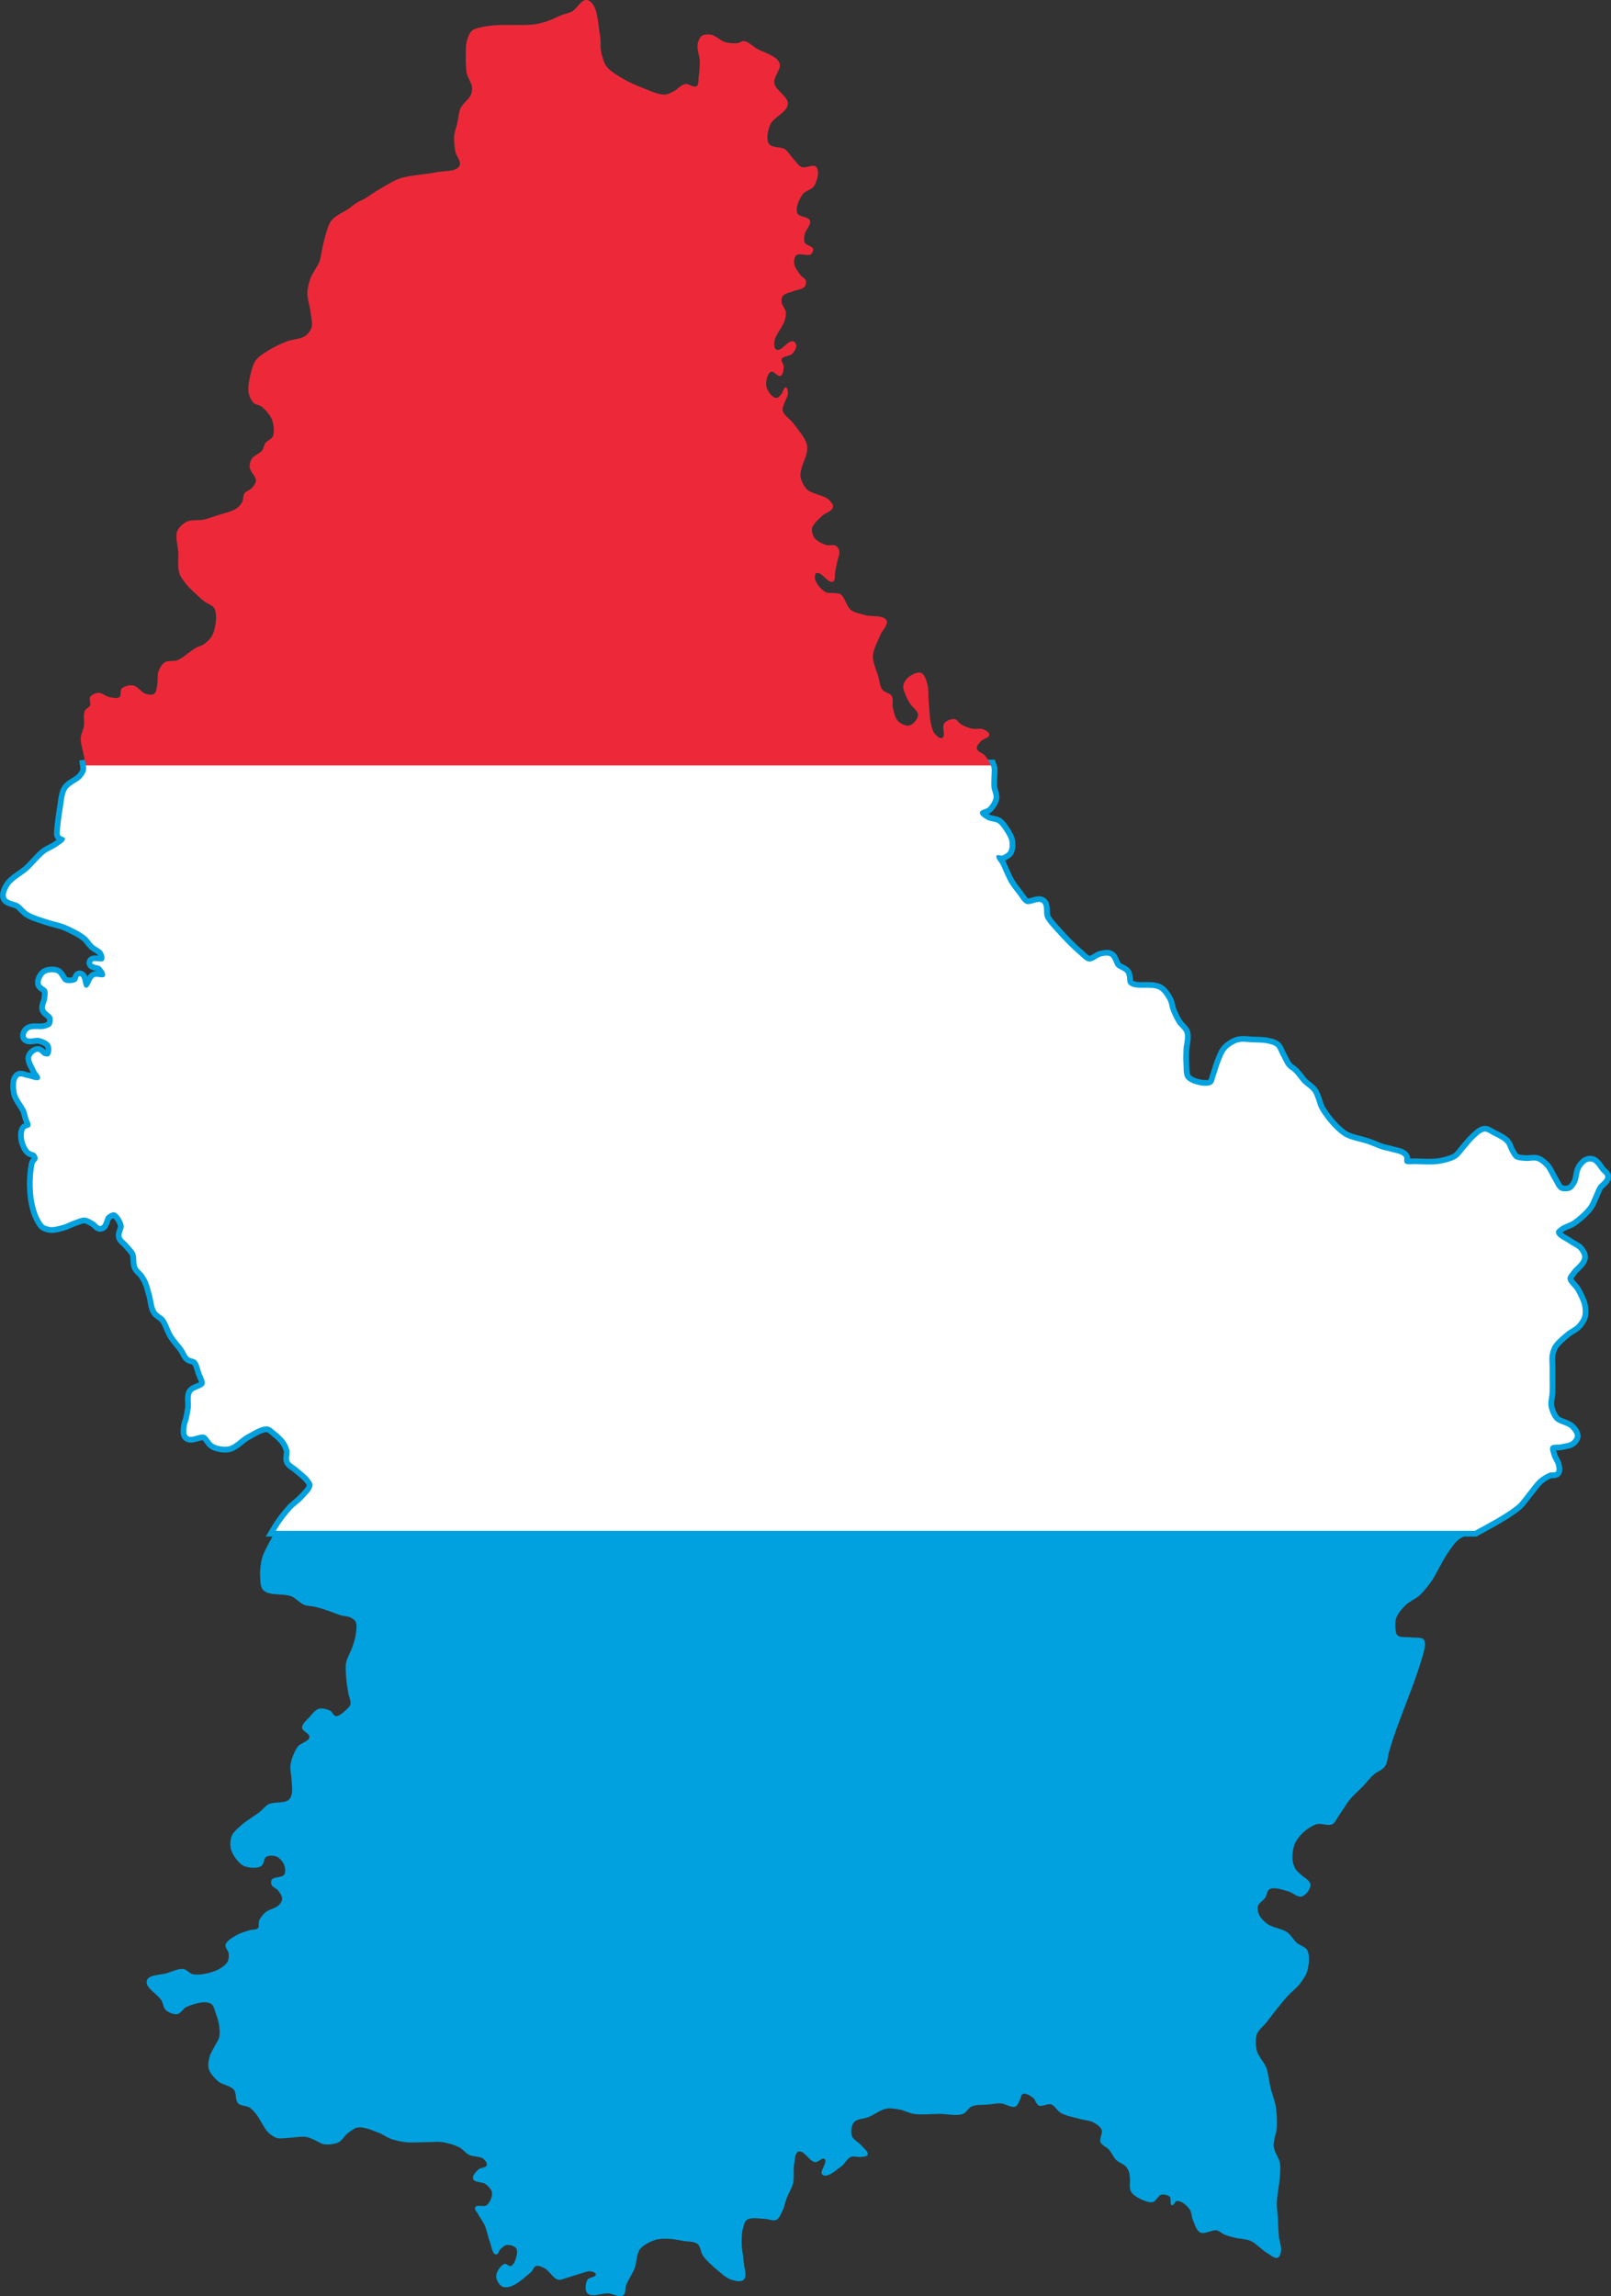
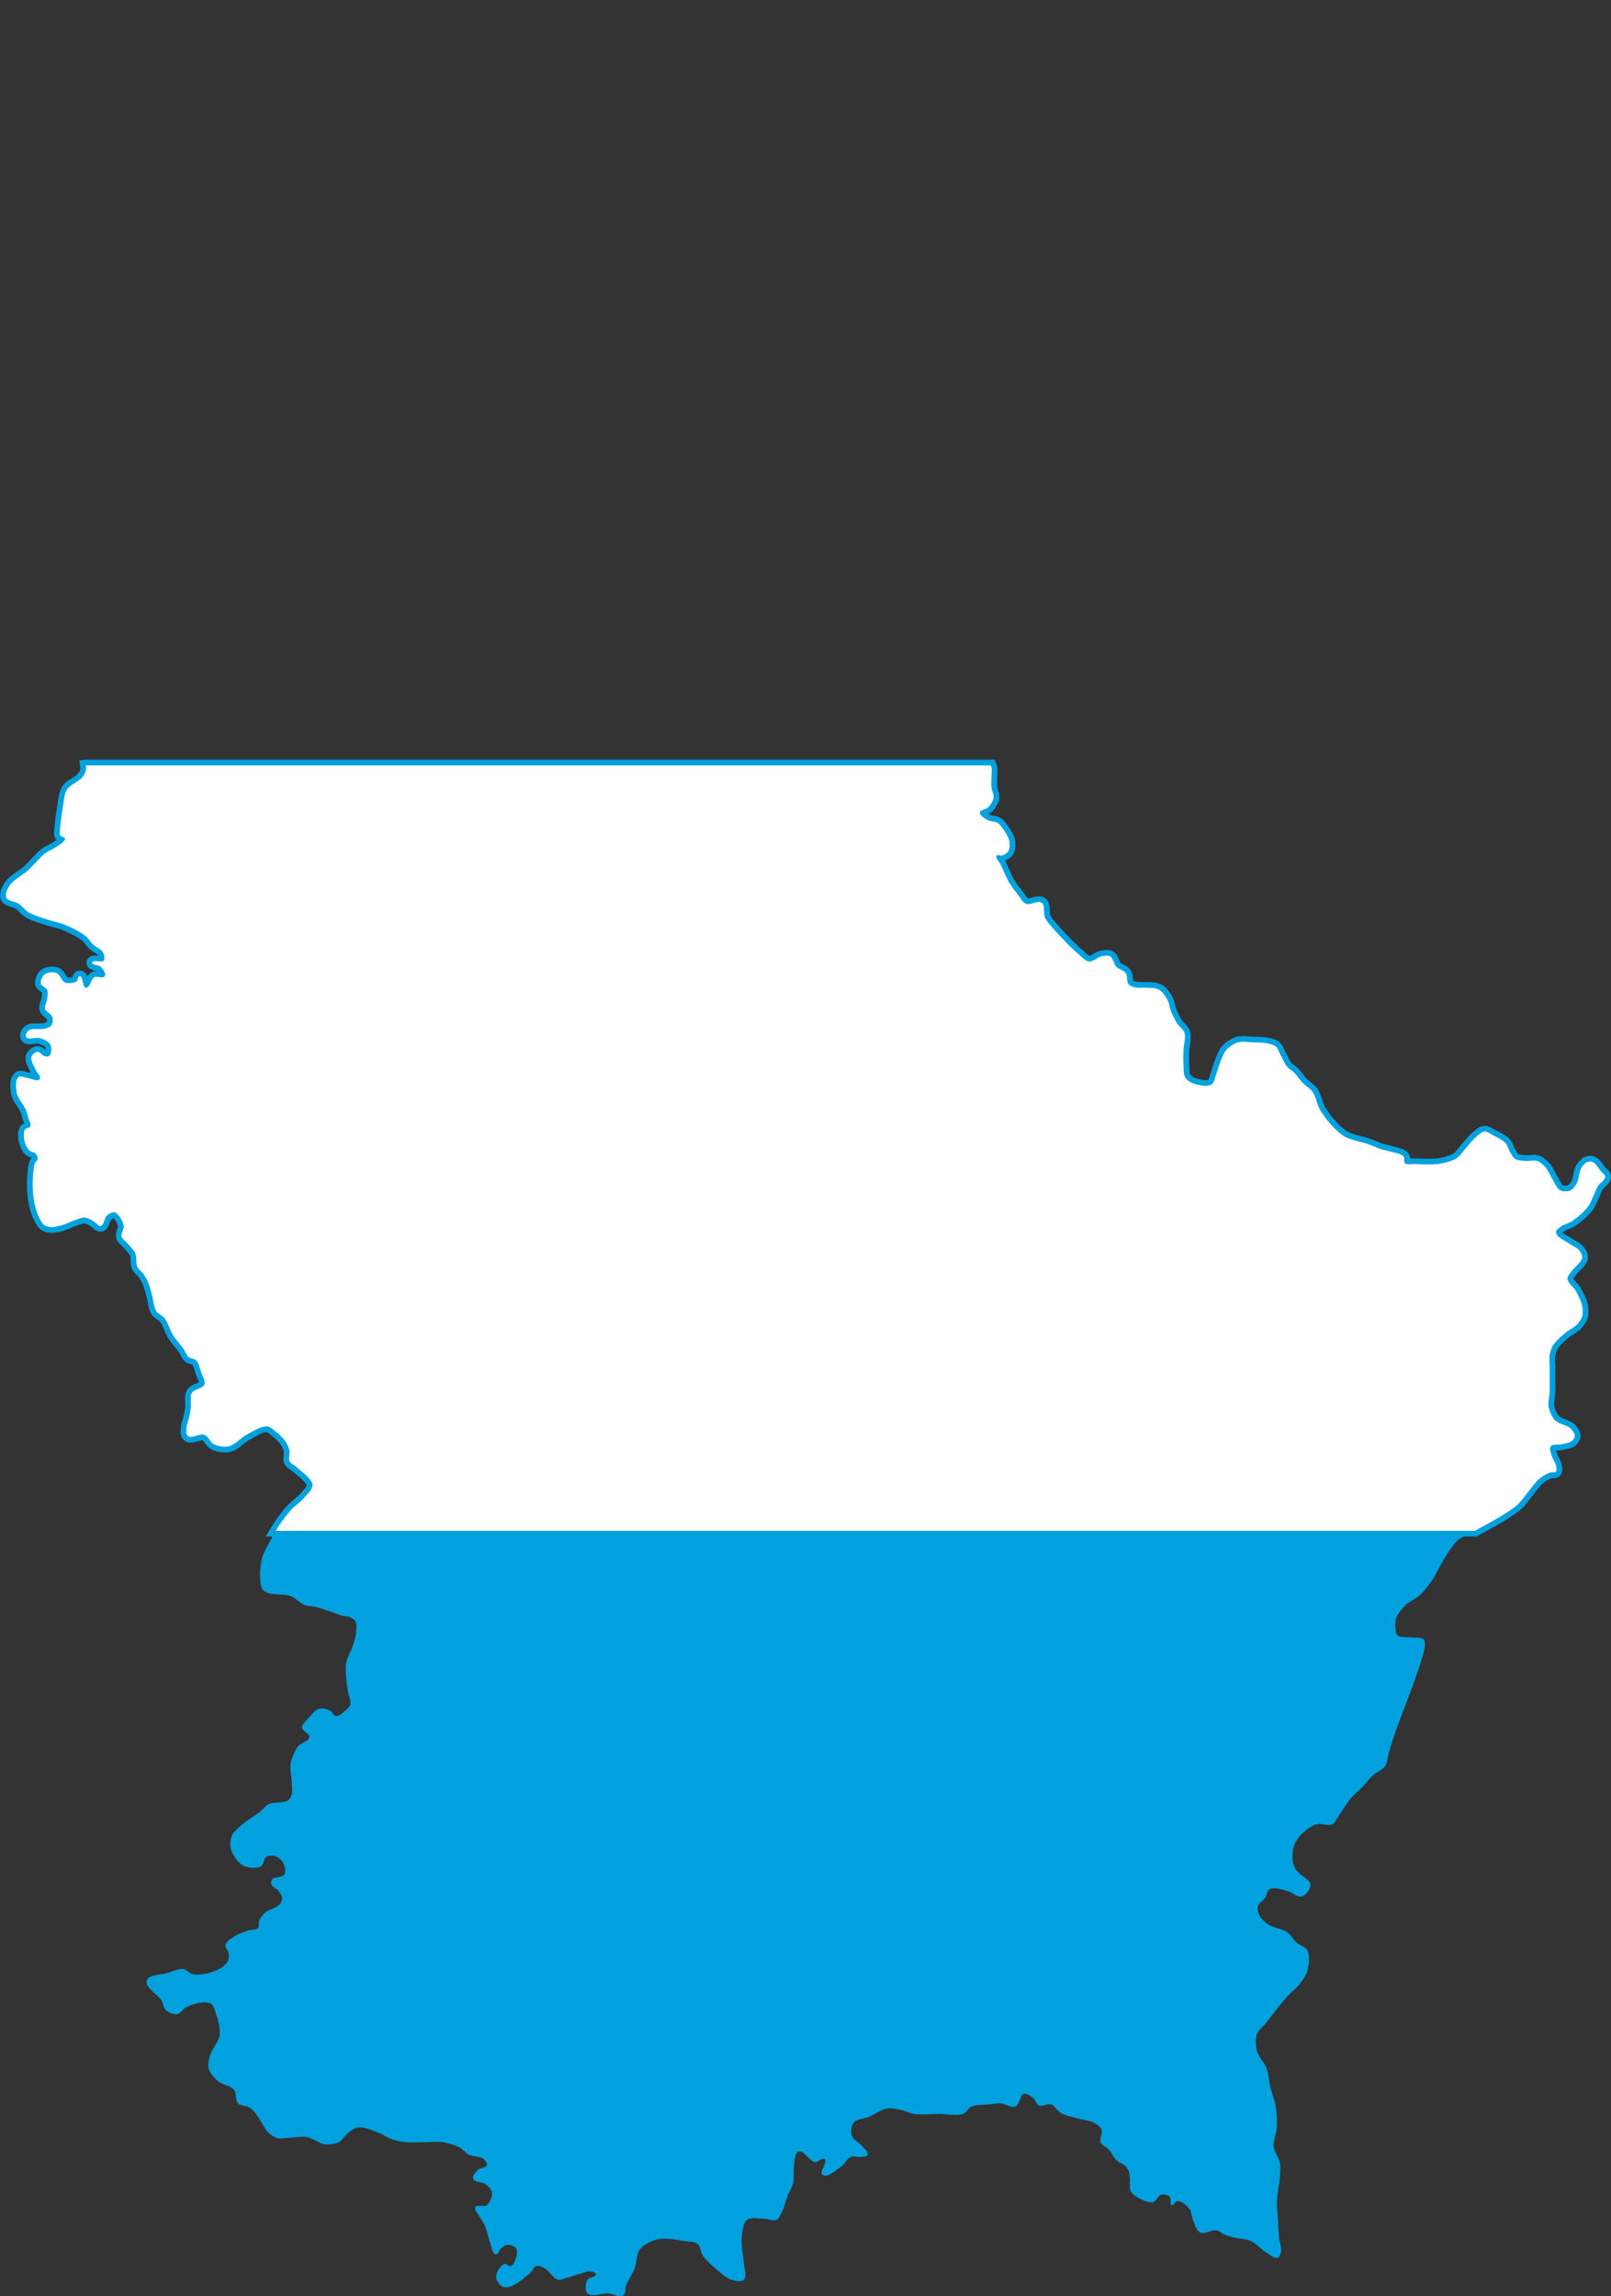
<svg xmlns="http://www.w3.org/2000/svg" xmlns:ns1="http://www.inkscape.org/namespaces/inkscape" xmlns:ns2="http://sodipodi.sourceforge.net/DTD/sodipodi-0.dtd" width="421.066" height="600" id="svg2" version="1.1" ns1:version="0.91 r13725" ns2:docname="Flag_of_Luxembourg.svg">
  <rect width="100%" height="100%" fill="#333333" stroke="none" />
  <defs id="defs12">
    <clipPath clipPathUnits="userSpaceOnUse" id="clipPath3360">
      <path ns1:connector-curvature="0" ns2:nodetypes="csssssssssssssssssssssssssssssssssssssssssssssssssssssssssssssssssssssssssssssssssssssssssssssssssssssssssssssssssssssssssssssssssssssssssssssssssssssssssssssssssssssssssssssssssssssssssssssssssssssssssssssssssssssssssssssssssssssssssssssssssssssssssssssssssssssssssssssssssssssssssssssssssssssssssssssssssssssssssssssssssssssssssssssssssssssssssssssssssssssssssssssssssssssssssssssssssssssssssssssssssssssssssssssssssssssssssssssssssssssssssssssssssssssssssssssssssssssssssssssssssssssssssssssssssssssssssssssssssssssssssssssssssssssssssssssssssssssssssssssssssssssssssssssssssssssssssssssssssssssssssssssssssssssssssssssssssssssssssssssssssssssssssssssssssssssssssssssss" id="path3362" d="m 211.822,43.653 c 0.994,1.11 0.2,3.648 -0.548,4.936 -0.562,0.968 -2.379,1.274 -3.017,2.194 -0.876,1.263 -1.95,3.512 -1.371,4.936 0.43,1.059 2.912,0.841 3.291,1.92 0.38,1.081 -1.162,2.438 -1.371,3.565 -0.12,0.647 -0.294,1.605 0,2.194 0.368,0.736 1.972,0.853 2.194,1.645 0.12,0.427 -0.191,1.11 -0.548,1.371 -0.933,0.681 -2.955,-0.468 -3.839,0.274 -0.52,0.436 -0.635,1.521 -0.548,2.194 0.131,1.023 1.028,2.191 1.645,3.017 0.349,0.466 1.194,0.817 1.371,1.371 0.153,0.477 0.04,1.256 -0.274,1.645 -0.556,0.69 -1.927,0.749 -2.742,1.097 -0.914,0.39 -2.411,0.583 -3.017,1.371 -0.305,0.397 -0.337,1.149 -0.274,1.645 0.102,0.804 0.978,1.667 1.097,2.468 0.097,0.656 -0.088,1.557 -0.274,2.194 -0.537,1.837 -2.584,3.852 -2.742,5.759 -0.05,0.597 2.3e-4,1.678 0.548,1.92 1.347,0.593 2.955,-2.532 4.388,-2.194 0.4,0.095 0.786,0.687 0.823,1.097 0.066,0.733 -0.577,1.674 -1.097,2.194 -0.65,0.65 -2.372,0.529 -2.742,1.371 -0.241,0.548 0.561,1.321 0.548,1.92 -0.017,0.78 -0.109,2.153 -0.823,2.468 -0.741,0.327 -1.69,-1.323 -2.468,-1.097 -0.57,0.165 -0.925,1.078 -1.097,1.645 -0.238,0.787 -0.315,1.982 0,2.742 0.401,0.967 1.423,2.41 2.468,2.468 0.526,0.029 1.015,-0.709 1.371,-1.097 0.401,-0.437 0.509,-1.724 1.097,-1.645 0.516,0.069 0.558,1.125 0.548,1.645 -0.013,0.703 -0.614,1.523 -0.823,2.194 -0.202,0.648 -0.7,1.533 -0.548,2.194 0.287,1.253 1.98,2.257 2.742,3.291 1.165,1.579 3.007,3.603 3.565,5.485 0.187,0.631 0.105,1.544 0,2.194 -0.208,1.284 -1.083,2.845 -1.371,4.114 -0.147,0.647 -0.386,1.54 -0.274,2.194 0.186,1.088 0.857,2.518 1.645,3.291 1.366,1.34 4.356,1.441 5.759,2.742 0.486,0.451 1.221,1.268 1.097,1.92 -0.197,1.035 -1.957,1.491 -2.742,2.194 -0.607,0.543 -1.418,1.278 -1.92,1.92 -0.295,0.378 -0.746,0.898 -0.823,1.371 -0.122,0.749 0.113,1.847 0.548,2.468 0.616,0.878 2.003,1.569 3.017,1.92 0.781,0.27 2.044,-0.168 2.742,0.274 0.405,0.257 0.741,0.898 0.823,1.371 0.143,0.827 -0.384,1.92 -0.548,2.742 -0.165,0.823 -0.375,1.921 -0.548,2.742 -0.157,0.742 0.136,2.142 -0.548,2.468 -1.329,0.632 -3.076,-2.862 -4.388,-2.194 -0.446,0.227 -0.405,1.162 -0.274,1.645 0.336,1.24 1.611,2.682 2.742,3.291 0.656,0.353 1.732,0.16 2.468,0.274 0.415,0.064 1.023,0.041 1.371,0.274 1.232,0.825 1.573,3.201 2.742,4.114 0.964,0.753 2.669,1.017 3.839,1.371 1.623,0.491 4.731,-0.148 5.485,1.371 0.557,1.123 -1.191,2.671 -1.645,3.839 -0.632,1.625 -1.851,3.743 -1.92,5.485 -0.064,1.615 0.928,3.656 1.371,5.211 0.307,1.076 0.428,2.668 1.097,3.565 0.532,0.713 2.013,0.881 2.468,1.645 0.465,0.781 0.068,2.132 0.274,3.017 0.26,1.116 0.553,2.762 1.371,3.565 0.687,0.675 2.089,1.357 3.017,1.097 1.014,-0.285 2.16,-1.689 2.194,-2.742 0.032,-1.004 -1.382,-1.894 -1.92,-2.742 -0.355,-0.56 -0.843,-1.307 -1.097,-1.92 -0.359,-0.867 -0.959,-2.089 -0.823,-3.017 0.113,-0.768 0.761,-1.714 1.371,-2.194 0.818,-0.644 2.322,-1.478 3.291,-1.097 0.959,0.377 1.355,2.027 1.645,3.017 0.325,1.108 0.189,2.688 0.274,3.839 0.079,1.07 0.174,2.497 0.274,3.565 0.07,0.742 0.105,1.743 0.274,2.468 0.219,0.938 0.476,2.28 1.097,3.017 0.427,0.507 1.324,1.388 1.92,1.097 1.045,-0.511 -0.17,-2.925 0.548,-3.839 0.548,-0.697 1.867,-1.236 2.742,-1.097 0.635,0.101 1.094,1.042 1.645,1.371 0.761,0.454 1.88,0.893 2.742,1.097 0.964,0.228 2.392,-0.143 3.291,0.274 0.528,0.245 1.412,0.791 1.371,1.371 -0.058,0.821 -1.649,1.029 -2.194,1.645 -0.439,0.497 -1.207,1.266 -1.097,1.92 0.145,0.862 1.647,1.237 2.194,1.92 0.645,0.804 1.391,2.018 1.645,3.017 0.183,0.717 0,1.728 0,2.468 0,0.823 -0.081,1.924 0,2.742 0.083,0.835 0.678,1.913 0.548,2.742 -0.131,0.837 -0.788,1.854 -1.371,2.468 -0.534,0.563 -2.106,0.6 -2.194,1.371 -0.092,0.809 1.22,1.502 1.92,1.92 0.737,0.44 2.022,0.354 2.742,0.823 0.636,0.414 1.226,1.288 1.645,1.92 0.509,0.766 1.205,1.838 1.371,2.742 0.15,0.813 0.152,2.034 -0.274,2.742 -0.306,0.508 -1.078,0.925 -1.645,1.097 -0.394,0.119 -1.147,-0.345 -1.371,0 -0.442,0.679 0.768,1.728 1.097,2.468 0.329,0.74 0.751,1.735 1.097,2.468 0.314,0.665 0.715,1.565 1.097,2.194 0.581,0.956 1.492,2.145 2.194,3.017 0.621,0.772 1.277,2.093 2.194,2.468 1.145,0.469 3.126,-1.019 4.114,-0.274 0.94,0.71 0.323,2.773 0.823,3.839 0.622,1.326 2.045,2.744 3.017,3.839 1.622,1.828 3.887,4.189 5.759,5.759 0.769,0.645 1.744,1.811 2.742,1.92 1.063,0.115 2.242,-1.161 3.291,-1.371 0.645,-0.129 1.621,-0.324 2.194,0 0.835,0.473 0.983,2.048 1.645,2.742 0.614,0.644 1.948,0.923 2.468,1.645 0.548,0.761 0.129,2.386 0.823,3.017 1.792,1.628 5.868,0.14 7.953,1.371 0.907,0.536 1.704,1.809 2.194,2.742 0.399,0.761 0.506,1.944 0.823,2.742 0.407,1.026 1.057,2.357 1.645,3.291 0.5,0.794 1.643,1.572 1.92,2.468 0.389,1.26 -0.233,3.07 -0.274,4.388 -0.033,1.069 -0.076,2.498 0,3.565 0.083,1.161 -0.095,2.87 0.548,3.839 0.531,0.799 1.818,1.389 2.742,1.645 1.189,0.329 3.079,0.672 4.114,0 0.679,-0.442 0.804,-1.713 1.097,-2.468 0.376,-0.97 0.699,-2.329 1.097,-3.291 0.422,-1.02 0.906,-2.471 1.645,-3.291 0.718,-0.797 1.987,-1.62 3.017,-1.92 1.106,-0.322 2.688,-0.041 3.839,0 1.154,0.041 2.711,0.028 3.839,0.274 0.687,0.15 1.661,0.364 2.194,0.823 0.642,0.553 0.924,1.749 1.371,2.468 0.687,1.105 1.097,2.742 2.468,3.565 1.371,0.823 2.252,2.546 3.291,3.565 0.707,0.694 1.895,1.386 2.468,2.194 0.876,1.233 1.166,3.351 1.92,4.662 0.877,1.526 2.341,3.397 3.565,4.662 0.813,0.84 1.989,1.911 3.017,2.468 1.67,0.905 4.241,1.291 6.033,1.92 1.081,0.38 2.472,1.026 3.565,1.371 0.647,0.204 1.547,0.344 2.194,0.548 1.093,0.345 2.841,0.483 3.565,1.371 0.316,0.388 -0.091,1.303 0.274,1.645 0.603,0.565 1.917,0.233 2.742,0.274 1.726,0.086 4.042,0.196 5.759,0 1.091,-0.124 2.532,-0.451 3.565,-0.823 0.519,-0.187 1.207,-0.487 1.645,-0.823 0.786,-0.603 1.533,-1.73 2.194,-2.468 0.738,-0.825 1.631,-2.018 2.468,-2.742 0.673,-0.582 1.582,-1.564 2.468,-1.645 0.624,-0.057 1.363,0.534 1.92,0.823 1.115,0.578 2.717,1.268 3.565,2.194 0.497,0.543 0.717,1.563 1.097,2.194 0.365,0.606 0.777,1.535 1.371,1.92 0.705,0.456 1.907,0.466 2.742,0.548 0.901,0.089 2.158,-0.286 3.017,0 0.781,0.26 1.647,1.031 2.194,1.645 0.76,0.853 1.303,2.328 1.92,3.291 0.541,0.846 1.029,2.279 1.92,2.742 0.73,0.38 1.995,0.344 2.742,0 0.689,-0.317 1.286,-1.252 1.645,-1.92 0.567,-1.055 0.489,-2.807 1.097,-3.839 0.354,-0.602 1,-1.378 1.645,-1.645 0.38,-0.157 0.996,-0.169 1.371,0 0.904,0.406 1.555,1.711 2.194,2.468 0.34,0.403 1.093,0.844 1.097,1.371 0.007,0.938 -1.434,1.665 -1.92,2.468 -0.514,0.851 -0.943,2.119 -1.371,3.017 -0.317,0.664 -0.656,1.604 -1.097,2.194 -1.01,1.352 -2.727,2.876 -4.114,3.839 -0.906,0.63 -2.432,0.951 -3.291,1.645 -0.41,0.331 -1.148,0.847 -1.097,1.371 0.136,1.394 2.446,2.174 3.565,3.017 0.711,0.535 1.899,0.961 2.468,1.645 0.401,0.482 0.901,1.298 0.823,1.92 -0.169,1.339 -1.995,2.442 -2.742,3.565 -0.368,0.552 -1.12,1.257 -1.097,1.92 0.041,1.186 1.629,2.248 2.194,3.291 0.597,1.102 1.393,2.612 1.645,3.839 0.165,0.806 0.227,1.952 0,2.742 -0.214,0.746 -0.837,1.631 -1.371,2.194 -0.691,0.728 -1.973,1.274 -2.742,1.92 -1.159,0.972 -2.77,2.278 -3.565,3.565 -0.41,0.664 -0.698,1.698 -0.823,2.468 -0.158,0.975 0,2.304 0,3.291 0,1.07 0,2.496 0,3.565 0,0.823 0.029,1.92 0,2.742 -0.041,1.154 -0.482,2.703 -0.274,3.839 0.212,1.159 0.837,2.709 1.645,3.565 0.96,1.017 3.11,1.219 4.114,2.194 0.476,0.462 1.104,1.256 1.097,1.92 -0.005,0.48 -0.444,1.077 -0.823,1.371 -0.678,0.527 -1.909,0.615 -2.742,0.823 -0.814,0.203 -2.247,-0.129 -2.742,0.548 -0.44,0.601 0.08,1.749 0.274,2.468 0.212,0.782 0.929,1.675 1.097,2.468 0.102,0.483 0.319,1.269 0,1.645 -0.323,0.382 -1.176,0.101 -1.645,0.274 -0.9,0.331 -2.011,1.024 -2.742,1.645 -1.068,0.907 -2.12,2.488 -3.017,3.565 -0.748,0.899 -1.615,2.217 -2.468,3.017 -1.033,0.968 -2.645,1.983 -3.839,2.742 -2.549,1.621 -6.133,3.473 -8.776,4.936 -0.902,0.5 -2.23,0.98 -3.017,1.645 -1.118,0.946 -2.196,2.626 -3.017,3.839 -1.383,2.046 -2.693,5.11 -4.114,7.13 -0.806,1.146 -1.979,2.623 -3.017,3.565 -0.963,0.874 -2.628,1.566 -3.565,2.468 -0.889,0.856 -2.02,2.141 -2.468,3.291 -0.3,0.77 -0.348,1.919 -0.274,2.742 0.053,0.597 0.099,1.524 0.548,1.92 0.812,0.716 2.497,0.377 3.565,0.548 0.988,0.158 2.583,-0.159 3.291,0.548 0.354,0.354 0.29,1.145 0.274,1.645 -0.034,1.097 -0.513,2.512 -0.823,3.565 -1.851,6.291 -5.329,14.347 -7.404,20.568 -0.354,1.061 -0.779,2.492 -1.097,3.565 -0.341,1.148 -0.411,2.858 -1.097,3.839 -0.641,0.917 -2.183,1.447 -3.017,2.194 -0.911,0.816 -1.898,2.131 -2.742,3.017 -0.963,1.01 -2.398,2.217 -3.291,3.291 -1.022,1.228 -2.085,3.09 -3.017,4.388 -0.48,0.668 -0.91,1.826 -1.645,2.194 -1.104,0.552 -2.926,-0.336 -4.114,0 -1.208,0.342 -2.643,1.341 -3.565,2.194 -0.821,0.76 -1.778,1.978 -2.194,3.017 -0.463,1.156 -0.666,2.874 -0.548,4.114 0.074,0.777 0.412,1.804 0.823,2.468 0.306,0.495 0.96,0.96 1.371,1.371 0.74,0.74 2.246,1.445 2.468,2.468 0.149,0.687 -0.386,1.643 -0.823,2.194 -0.369,0.465 -1.055,1.04 -1.645,1.097 -1.065,0.103 -2.255,-1.104 -3.291,-1.371 -1.443,-0.373 -3.627,-1.261 -4.936,-0.548 -0.646,0.352 -0.687,1.583 -1.097,2.194 -0.487,0.726 -1.664,1.358 -1.92,2.194 -0.194,0.634 4.5e-4,1.59 0.274,2.194 0.409,0.902 1.388,1.891 2.194,2.468 1.379,0.987 3.828,1.211 5.211,2.194 0.902,0.642 1.639,2.009 2.468,2.742 0.752,0.665 2.279,1.029 2.742,1.92 0.76,1.459 0.429,3.896 0,5.485 -0.298,1.103 -1.222,2.386 -1.92,3.291 -0.852,1.106 -2.349,2.26 -3.291,3.291 -0.867,0.949 -1.939,2.288 -2.742,3.291 -0.843,1.053 -1.904,2.508 -2.742,3.565 -0.727,0.916 -2.075,1.915 -2.468,3.017 -0.443,1.24 -0.334,3.114 0,4.388 0.383,1.461 1.936,2.974 2.468,4.388 0.563,1.495 0.718,3.659 1.097,5.211 0.364,1.493 1.126,3.419 1.371,4.936 0.263,1.626 0.369,3.84 0.274,5.485 -0.086,1.499 -0.968,3.442 -0.823,4.936 0.136,1.399 1.395,3.005 1.645,4.388 0.176,0.971 0.057,2.305 0,3.291 -0.124,2.15 -0.776,4.977 -0.823,7.13 -0.025,1.154 0.201,2.687 0.274,3.839 0.094,1.48 0.128,3.46 0.274,4.936 0.115,1.158 0.735,2.691 0.548,3.839 -0.088,0.545 -0.302,1.461 -0.823,1.645 -0.937,0.332 -2.159,-0.869 -3.017,-1.371 -1.321,-0.773 -2.713,-2.399 -4.114,-3.017 -1.152,-0.507 -2.892,-0.518 -4.114,-0.823 -0.833,-0.208 -1.953,-0.484 -2.742,-0.823 -0.61,-0.262 -1.269,-0.967 -1.92,-1.097 -1.301,-0.26 -3.199,1.136 -4.388,0.548 -1.025,-0.507 -1.464,-2.243 -1.92,-3.291 -0.342,-0.788 -0.312,-2.052 -0.823,-2.742 -0.706,-0.954 -2.105,-2.245 -3.291,-2.194 -0.526,0.023 -0.872,1.265 -1.371,1.097 -0.643,-0.217 -0.069,-1.714 -0.548,-2.194 -0.48,-0.48 -1.534,-0.708 -2.194,-0.548 -0.85,0.205 -1.349,1.694 -2.194,1.92 -0.811,0.216 -1.974,-0.212 -2.742,-0.548 -1.025,-0.449 -2.471,-1.217 -3.017,-2.194 -0.523,-0.936 -0.145,-2.5 -0.274,-3.565 -0.06,-0.497 -0.101,-1.176 -0.274,-1.645 -0.166,-0.45 -0.492,-1.024 -0.823,-1.371 -0.614,-0.644 -1.832,-1.023 -2.468,-1.645 -0.718,-0.702 -1.249,-1.995 -1.92,-2.742 -0.584,-0.651 -1.866,-1.109 -2.194,-1.92 -0.372,-0.918 0.646,-2.372 0.274,-3.291 -0.328,-0.811 -1.419,-1.514 -2.194,-1.92 -0.902,-0.472 -2.312,-0.546 -3.291,-0.823 -1.577,-0.446 -3.785,-0.836 -5.211,-1.645 -0.862,-0.489 -1.528,-1.881 -2.468,-2.194 -0.94,-0.313 -2.392,0.691 -3.291,0.274 -0.642,-0.297 -0.814,-1.483 -1.371,-1.92 -0.697,-0.547 -1.914,-1.412 -2.742,-1.097 -0.516,0.196 -0.546,1.168 -0.823,1.645 -0.298,0.513 -0.547,1.422 -1.097,1.645 -1.091,0.443 -2.664,-0.752 -3.839,-0.823 -0.907,-0.055 -2.113,0.18 -3.017,0.274 -1.401,0.146 -3.375,-0.023 -4.662,0.548 -0.799,0.355 -1.375,1.612 -2.194,1.92 -1.694,0.637 -4.223,0 -6.033,0 -2.057,0 -4.822,0.306 -6.856,0 -1.107,-0.166 -2.466,-0.888 -3.565,-1.097 -1.054,-0.2 -2.51,-0.468 -3.565,-0.274 -1.52,0.279 -3.233,1.604 -4.662,2.194 -1.131,0.467 -3.061,0.428 -3.839,1.371 -0.689,0.834 -0.885,2.537 -0.548,3.565 0.326,0.995 1.804,1.658 2.468,2.468 0.564,0.688 1.934,1.626 1.645,2.468 -0.169,0.492 -1.132,0.465 -1.645,0.548 -0.812,0.132 -1.982,-0.315 -2.742,0 -0.967,0.401 -1.605,1.875 -2.468,2.468 -1.336,0.917 -3.639,3.165 -4.936,2.194 -0.997,-0.746 1.508,-3.32 0.548,-4.114 -0.602,-0.497 -1.693,0.915 -2.468,0.823 -1.541,-0.183 -2.927,-3.268 -4.388,-2.742 -0.979,0.352 -0.902,2.269 -1.097,3.291 -0.278,1.457 0.064,3.492 -0.274,4.936 -0.286,1.22 -1.2,2.668 -1.645,3.839 -0.37,0.973 -0.64,2.356 -1.097,3.291 -0.391,0.799 -0.843,2.084 -1.645,2.468 -0.82,0.392 -2.108,-0.26 -3.017,-0.274 -1.401,-0.022 -3.51,-0.523 -4.662,0.274 -0.666,0.461 -0.901,1.682 -1.097,2.468 -0.28,1.12 -0.297,2.685 -0.274,3.839 0.029,1.49 0.466,3.449 0.548,4.936 0.073,1.314 0.931,3.457 0,4.388 -0.698,0.698 -2.349,0.294 -3.291,0 -1.242,-0.388 -2.566,-1.635 -3.565,-2.468 -1.251,-1.044 -2.912,-2.501 -3.839,-3.839 -0.566,-0.817 -0.597,-2.393 -1.371,-3.017 -0.918,-0.739 -2.68,-0.616 -3.839,-0.823 -1.145,-0.204 -2.676,-0.514 -3.839,-0.548 -0.99,-0.029 -2.348,-0.03 -3.291,0.274 -1.37,0.441 -3.242,1.323 -4.114,2.468 -0.931,1.223 -0.819,3.502 -1.371,4.936 -0.528,1.374 -1.651,3.02 -2.194,4.388 -0.317,0.798 -0.099,2.28 -0.823,2.742 -0.98,0.627 -2.679,-0.466 -3.839,-0.548 -1.641,-0.117 -4.321,1.163 -5.485,0 -0.756,-0.756 -0.518,-2.63 0,-3.565 0.376,-0.679 2.201,-0.595 2.194,-1.371 -0.004,-0.48 -0.898,-0.746 -1.371,-0.823 -0.749,-0.121 -1.735,0.355 -2.468,0.548 -1.082,0.286 -2.483,0.811 -3.565,1.097 -0.733,0.194 -1.732,0.73 -2.468,0.548 -1.36,-0.335 -2.318,-2.378 -3.565,-3.017 -0.604,-0.309 -1.549,-0.759 -2.194,-0.548 -0.611,0.199 -0.874,1.239 -1.371,1.645 -1.881,1.537 -4.766,4.4 -7.13,3.839 -0.977,-0.232 -1.908,-1.738 -1.92,-2.742 -0.013,-1.186 1.072,-2.906 2.194,-3.291 0.492,-0.169 1.156,0.725 1.645,0.548 0.73,-0.263 1.157,-1.448 1.371,-2.194 0.204,-0.712 0.433,-1.867 0,-2.468 -0.456,-0.633 -1.695,-0.926 -2.468,-0.823 -0.588,0.079 -1.208,0.696 -1.645,1.097 -0.388,0.356 -0.573,1.427 -1.097,1.371 -1.098,-0.116 -1.233,-2.267 -1.645,-3.291 -0.516,-1.279 -0.807,-3.129 -1.371,-4.388 -0.393,-0.875 -1.209,-1.888 -1.645,-2.742 -0.285,-0.558 -1.119,-1.368 -0.823,-1.92 0.435,-0.81 2.3,0.028 3.017,-0.548 0.833,-0.671 1.504,-2.23 1.371,-3.291 -0.102,-0.816 -0.996,-1.689 -1.645,-2.194 -0.844,-0.657 -2.94,-0.361 -3.291,-1.371 -0.278,-0.8 0.759,-1.882 1.371,-2.468 0.532,-0.509 1.961,-0.399 2.194,-1.097 0.175,-0.524 -0.398,-1.293 -0.823,-1.645 -0.922,-0.765 -2.771,-0.555 -3.839,-1.097 -0.836,-0.425 -1.637,-1.485 -2.468,-1.92 -1.222,-0.639 -3.024,-1.163 -4.388,-1.371 -1.383,-0.211 -3.263,0 -4.662,0 -1.481,0 -3.464,0.156 -4.936,0 -1.171,-0.124 -2.728,-0.433 -3.839,-0.823 -1.042,-0.365 -2.256,-1.262 -3.291,-1.645 -1.591,-0.588 -3.807,-1.621 -5.485,-1.371 -0.949,0.141 -1.986,1.055 -2.742,1.645 -0.734,0.573 -1.361,1.778 -2.194,2.194 -1.041,0.52 -2.687,0.709 -3.839,0.548 -0.803,-0.112 -1.718,-0.79 -2.468,-1.097 -0.651,-0.266 -1.499,-0.717 -2.194,-0.823 -1.466,-0.224 -3.454,0.233 -4.936,0.274 -0.822,0.023 -1.952,0.227 -2.742,0 -0.746,-0.214 -1.637,-0.831 -2.194,-1.371 -1.277,-1.24 -2.162,-3.56 -3.291,-4.936 -0.443,-0.54 -1.057,-1.27 -1.645,-1.645 -0.812,-0.517 -2.353,-0.399 -3.017,-1.097 -0.771,-0.811 -0.385,-2.702 -1.097,-3.565 -0.89,-1.079 -3.052,-1.284 -4.114,-2.194 -0.937,-0.803 -2.127,-2.105 -2.468,-3.291 -0.274,-0.952 0.007,-2.337 0.274,-3.291 0.248,-0.886 0.96,-1.92 1.371,-2.742 0.329,-0.658 0.928,-1.478 1.097,-2.194 0.208,-0.881 0.12,-2.12 0,-3.017 -0.124,-0.93 -0.488,-2.14 -0.823,-3.017 -0.328,-0.859 -0.559,-2.311 -1.371,-2.742 -1.685,-0.896 -4.546,0.088 -6.307,0.823 -0.866,0.361 -1.542,1.774 -2.468,1.92 -0.951,0.15 -2.312,-0.44 -3.017,-1.097 -0.592,-0.553 -0.69,-1.768 -1.097,-2.468 -0.976,-1.679 -4.397,-3.351 -3.839,-5.211 0.479,-1.596 3.619,-1.429 5.211,-1.92 1.297,-0.4 3.043,-1.274 4.388,-1.097 0.84,0.111 1.633,1.23 2.468,1.371 1.894,0.32 4.556,-0.308 6.307,-1.097 0.961,-0.433 2.228,-1.274 2.742,-2.194 0.324,-0.579 0.352,-1.535 0.274,-2.194 -0.082,-0.698 -0.99,-1.511 -0.823,-2.194 0.263,-1.075 1.799,-1.89 2.742,-2.468 0.977,-0.599 2.472,-1.026 3.565,-1.371 0.647,-0.204 1.74,-0.045 2.194,-0.548 0.39,-0.432 0.052,-1.382 0.274,-1.92 0.315,-0.76 1.022,-1.657 1.645,-2.194 0.921,-0.792 2.719,-1.048 3.565,-1.92 0.384,-0.396 0.823,-1.094 0.823,-1.645 0,-0.736 -0.64,-1.617 -1.097,-2.194 -0.399,-0.504 -1.373,-0.789 -1.645,-1.371 -0.174,-0.373 -0.228,-1.029 0,-1.371 0.593,-0.89 2.698,-0.481 3.291,-1.371 0.411,-0.616 0.26,-1.775 0,-2.468 -0.308,-0.819 -1.123,-1.833 -1.92,-2.194 -0.749,-0.34 -2.033,-0.417 -2.742,0 -0.73,0.43 -0.641,2.039 -1.371,2.468 -1.135,0.668 -3.156,0.463 -4.388,0 -0.819,-0.308 -1.659,-1.228 -2.194,-1.92 -0.562,-0.728 -1.197,-1.839 -1.371,-2.742 -0.187,-0.973 -0.119,-2.381 0.274,-3.291 0.439,-1.016 1.645,-2.003 2.468,-2.742 1.359,-1.221 3.507,-2.428 4.936,-3.565 0.684,-0.545 1.411,-1.529 2.194,-1.92 1.429,-0.714 3.909,-0.17 5.211,-1.097 0.391,-0.278 0.695,-0.909 0.823,-1.371 0.307,-1.11 0.038,-2.688 0,-3.839 -0.041,-1.236 -0.474,-2.893 -0.274,-4.114 0.244,-1.493 1.019,-3.447 1.92,-4.662 0.696,-0.939 2.886,-1.306 3.017,-2.468 0.105,-0.932 -1.896,-1.53 -1.92,-2.468 -0.025,-1.004 1.252,-1.992 1.92,-2.742 0.659,-0.74 1.514,-1.926 2.468,-2.194 0.886,-0.248 2.202,0.122 3.017,0.548 0.515,0.27 0.794,1.3 1.371,1.371 0.952,0.117 2.02,-1.014 2.742,-1.645 0.397,-0.347 0.968,-0.86 1.097,-1.371 0.225,-0.892 -0.405,-2.108 -0.548,-3.017 -0.194,-1.23 -0.466,-2.871 -0.548,-4.114 -0.076,-1.149 -0.218,-2.708 0,-3.839 0.251,-1.305 1.223,-2.853 1.645,-4.114 0.298,-0.889 0.698,-2.087 0.823,-3.017 0.142,-1.06 0.463,-2.601 0,-3.565 -0.228,-0.475 -0.896,-0.869 -1.371,-1.097 -0.684,-0.328 -1.74,-0.336 -2.468,-0.548 -0.924,-0.27 -2.104,-0.791 -3.017,-1.097 -1.061,-0.356 -2.478,-0.832 -3.565,-1.097 -0.894,-0.218 -2.164,-0.204 -3.017,-0.548 -1.1,-0.444 -2.2,-1.728 -3.291,-2.194 -2.093,-0.893 -5.801,-0.03 -7.404,-1.645 -0.83,-0.836 -0.767,-2.663 -0.823,-3.839 -0.066,-1.407 0.164,-3.307 0.548,-4.662 0.372,-1.31 1.286,-2.908 1.92,-4.114 0.755,-1.436 1.828,-3.322 2.742,-4.662 0.826,-1.21 2.019,-2.767 3.017,-3.839 0.833,-0.895 2.211,-1.822 3.017,-2.742 0.857,-0.979 2.376,-2.268 2.468,-3.565 0.039,-0.551 -0.49,-1.205 -0.823,-1.645 -0.806,-1.069 -2.289,-2.128 -3.291,-3.017 -0.568,-0.503 -1.603,-0.956 -1.92,-1.645 -0.344,-0.747 0.171,-1.938 0,-2.742 -0.168,-0.793 -0.638,-1.8 -1.097,-2.468 -0.593,-0.863 -1.649,-1.816 -2.468,-2.468 -0.607,-0.483 -1.421,-1.302 -2.194,-1.371 -1.765,-0.158 -3.911,1.38 -5.485,2.194 -1.48,0.765 -3.035,2.659 -4.662,3.017 -1.136,0.25 -2.799,-0.028 -3.839,-0.548 -0.937,-0.468 -1.489,-2.098 -2.468,-2.468 -1.234,-0.466 -3.378,1.123 -4.388,0.274 -0.57,-0.479 -0.337,-1.726 -0.274,-2.468 0.05,-0.597 0.412,-1.336 0.548,-1.92 0.209,-0.896 0.433,-2.104 0.548,-3.017 0.145,-1.146 -0.307,-2.841 0.274,-3.839 0.597,-1.026 2.875,-1.083 3.291,-2.194 0.329,-0.878 -0.518,-2.129 -0.823,-3.017 -0.347,-1.012 -0.619,-2.531 -1.371,-3.291 -0.441,-0.445 -1.444,-0.415 -1.92,-0.823 -0.589,-0.505 -0.928,-1.556 -1.371,-2.194 -0.77,-1.108 -2.026,-2.422 -2.742,-3.565 -0.781,-1.247 -1.294,-3.223 -2.194,-4.388 -0.535,-0.692 -1.732,-1.177 -2.194,-1.92 -0.674,-1.085 -0.745,-2.886 -1.097,-4.114 -0.309,-1.076 -0.652,-2.538 -1.097,-3.565 -0.264,-0.609 -0.715,-1.377 -1.097,-1.92 -0.437,-0.62 -1.329,-1.23 -1.645,-1.92 -0.452,-0.983 -0.12,-2.571 -0.548,-3.565 -0.371,-0.861 -1.326,-1.742 -1.92,-2.468 -0.48,-0.587 -1.454,-1.186 -1.645,-1.92 -0.212,-0.812 0.641,-1.908 0.548,-2.742 -0.089,-0.805 -0.602,-1.827 -1.097,-2.468 -0.322,-0.417 -0.849,-1.026 -1.371,-1.097 -0.621,-0.084 -1.448,0.411 -1.92,0.823 -0.723,0.631 -0.709,2.532 -1.645,2.742 -0.579,0.13 -1.126,-0.811 -1.645,-1.097 -0.71,-0.391 -1.66,-1.035 -2.468,-1.097 -0.935,-0.071 -2.127,0.525 -3.017,0.823 -0.84,0.282 -1.889,0.858 -2.742,1.097 -0.964,0.27 -2.297,0.668 -3.291,0.548 -0.622,-0.075 -1.539,-0.325 -1.92,-0.823 -2.876,-3.762 -3.137,-10.991 -2.194,-15.632 0.096,-0.47 0.784,-0.893 0.823,-1.371 0.035,-0.442 -0.248,-1.045 -0.548,-1.371 -0.374,-0.406 -1.262,-0.425 -1.645,-0.823 -0.69,-0.716 -1.215,-2.035 -1.371,-3.017 -0.117,-0.736 -0.128,-1.841 0.274,-2.468 0.259,-0.404 1.188,-0.38 1.371,-0.823 0.26,-0.627 -0.373,-1.539 -0.548,-2.194 -0.155,-0.579 -0.325,-1.364 -0.548,-1.92 -0.591,-1.468 -2.189,-3.104 -2.468,-4.662 -0.219,-1.226 -0.437,-3.353 0.548,-4.114 0.525,-0.405 1.534,0.206 2.194,0.274 0.985,0.103 2.717,1.082 3.291,0.274 0.469,-0.66 -0.804,-1.713 -1.097,-2.468 -0.376,-0.97 -1.382,-2.29 -1.097,-3.291 0.176,-0.618 1.004,-1.337 1.645,-1.371 0.592,-0.032 1.078,0.925 1.645,1.097 0.394,0.119 1.067,0.277 1.371,0 0.671,-0.613 0.686,-2.206 0.274,-3.017 -0.434,-0.855 -1.828,-1.354 -2.742,-1.645 -1.022,-0.326 -2.972,0.619 -3.565,-0.274 -0.288,-0.433 0.146,-1.316 0.548,-1.645 1.026,-0.841 3.118,-0.164 4.388,-0.548 0.528,-0.16 1.327,-0.372 1.645,-0.823 0.383,-0.541 0.469,-1.56 0.274,-2.194 -0.256,-0.836 -1.703,-1.347 -1.92,-2.194 -0.188,-0.735 0.466,-1.714 0.548,-2.468 0.081,-0.736 0.283,-1.784 0,-2.468 -0.267,-0.645 -1.518,-0.959 -1.645,-1.645 -0.148,-0.797 0.438,-1.996 1.097,-2.468 0.739,-0.529 2.172,-0.609 3.017,-0.274 0.921,0.364 1.273,2.104 2.194,2.468 0.845,0.334 2.247,0.209 3.017,-0.274 0.406,-0.255 0.343,-1.381 0.823,-1.371 1.031,0.021 0.619,2.926 1.645,3.017 1.05,0.092 1.268,-2.239 2.194,-2.742 0.726,-0.395 2.327,0.441 2.742,-0.274 0.407,-0.701 -0.537,-1.882 -1.097,-2.468 -0.508,-0.532 -2.298,-0.368 -2.194,-1.097 0.13,-0.911 2.472,0.193 3.017,-0.548 0.393,-0.535 0.054,-1.617 -0.274,-2.194 -0.464,-0.815 -1.786,-1.276 -2.468,-1.92 -0.636,-0.6 -1.238,-1.646 -1.92,-2.194 -1.463,-1.177 -3.751,-2.295 -5.485,-3.017 -1.346,-0.56 -3.282,-0.901 -4.662,-1.371 -1.504,-0.513 -3.581,-1.091 -4.936,-1.92 -0.845,-0.517 -1.648,-1.639 -2.468,-2.194 -0.914,-0.619 -2.84,-0.638 -3.291,-1.645 -0.383,-0.856 0.316,-2.227 0.823,-3.017 1.042,-1.622 3.513,-2.814 4.936,-4.114 1.375,-1.255 2.913,-3.251 4.388,-4.388 0.905,-0.698 2.386,-1.222 3.291,-1.92 0.645,-0.497 1.92,-1.105 1.92,-1.92 0,-0.582 -1.371,-0.274 -1.371,-1.371 0,-1.097 0.462,-4.816 0.823,-6.856 0.251,-1.415 0.324,-3.451 1.097,-4.662 0.788,-1.235 2.882,-1.908 3.839,-3.017 0.433,-0.502 0.973,-1.268 1.097,-1.92 0.218,-1.143 -0.365,-2.69 -0.548,-3.839 -0.224,-1.402 -0.888,-3.243 -0.823,-4.662 0.043,-0.937 0.667,-2.092 0.823,-3.017 0.205,-1.22 -0.237,-2.987 0.274,-4.114 0.24,-0.53 1.149,-0.834 1.371,-1.371 0.252,-0.608 -0.346,-1.634 0,-2.194 0.387,-0.626 1.459,-1.066 2.194,-1.097 0.885,-0.037 1.872,0.929 2.742,1.097 0.808,0.156 2.094,0.506 2.742,0 0.535,-0.418 0.074,-1.709 0.548,-2.194 0.656,-0.67 2.091,-0.973 3.017,-0.823 1.171,0.19 2.155,1.85 3.291,2.194 0.63,0.191 1.66,0.385 2.194,0 0.633,-0.456 0.666,-1.704 0.823,-2.468 0.199,-0.97 -0.052,-2.355 0.274,-3.291 0.293,-0.84 0.898,-1.985 1.645,-2.468 0.84,-0.543 2.36,-0.18 3.291,-0.548 1.655,-0.654 3.371,-2.443 4.936,-3.291 0.551,-0.298 1.401,-0.471 1.92,-0.823 0.771,-0.522 1.746,-1.378 2.194,-2.194 0.73,-1.33 1.097,-3.419 1.097,-4.936 0,-0.758 -0.12,-1.842 -0.548,-2.468 -0.503,-0.734 -1.762,-1.104 -2.468,-1.645 -0.694,-0.532 -1.555,-1.322 -2.194,-1.92 -0.765,-0.715 -1.813,-1.651 -2.468,-2.468 -0.671,-0.837 -1.594,-1.995 -1.92,-3.017 -0.5,-1.57 -0.192,-3.839 -0.274,-5.485 -0.082,-1.645 -0.866,-3.947 -0.274,-5.485 0.376,-0.977 1.527,-2.008 2.468,-2.468 1.192,-0.583 3.091,-0.27 4.388,-0.548 1.094,-0.235 2.505,-0.739 3.565,-1.097 1.578,-0.533 3.849,-0.959 5.211,-1.92 0.525,-0.37 1.08,-1.073 1.371,-1.645 0.307,-0.605 0.167,-1.633 0.548,-2.194 0.398,-0.585 1.445,-0.846 1.92,-1.371 0.445,-0.492 1.068,-1.257 1.097,-1.92 0.051,-1.177 -1.535,-2.392 -1.645,-3.565 -0.064,-0.675 0.182,-1.623 0.548,-2.194 0.569,-0.887 2.104,-1.355 2.742,-2.194 0.379,-0.499 0.452,-1.415 0.823,-1.92 0.449,-0.611 1.555,-0.981 1.92,-1.645 0.28,-0.51 0.29,-1.338 0.274,-1.92 -0.023,-0.839 -0.187,-1.985 -0.548,-2.742 -0.554,-1.159 -1.712,-2.523 -2.742,-3.291 -0.502,-0.374 -1.464,-0.393 -1.92,-0.823 -0.669,-0.631 -1.21,-1.837 -1.371,-2.742 -0.262,-1.467 0.196,-3.489 0.548,-4.936 0.271,-1.113 0.675,-2.655 1.371,-3.565 0.929,-1.216 2.797,-2.237 4.114,-3.017 1.172,-0.694 2.84,-1.438 4.114,-1.92 1.364,-0.515 3.464,-0.54 4.662,-1.371 0.676,-0.469 1.411,-1.405 1.645,-2.194 0.352,-1.186 -0.131,-2.885 -0.274,-4.114 -0.174,-1.491 -0.857,-3.435 -0.823,-4.936 0.027,-1.178 0.42,-2.732 0.823,-3.839 0.541,-1.487 2.194,-3.565 2.468,-4.662 0.274,-1.097 0.655,-3.675 1.097,-5.211 0.461,-1.601 0.897,-3.895 1.92,-5.211 0.98,-1.261 3.065,-2.121 4.388,-3.017 0.983,-0.665 1.92,-1.645 3.291,-2.194 1.371,-0.548 3.427,-2.16 4.936,-3.017 1.536,-0.872 3.538,-2.175 5.211,-2.742 2.767,-0.939 6.746,-1.014 9.598,-1.645 1.832,-0.406 5.112,-0.011 6.033,-1.645 0.588,-1.044 -0.891,-2.659 -1.097,-3.839 -0.212,-1.218 -0.384,-2.882 -0.274,-4.114 0.091,-1.014 0.593,-2.3 0.823,-3.291 0.266,-1.147 0.328,-2.77 0.823,-3.839 0.567,-1.225 2.218,-2.322 2.742,-3.565 0.226,-0.536 0.34,-1.342 0.274,-1.92 -0.129,-1.139 -1.127,-2.446 -1.371,-3.565 -0.281,-1.289 -0.277,-3.069 -0.274,-4.388 0.003,-1.237 -0.05,-2.92 0.274,-4.114 0.241,-0.888 0.688,-2.127 1.371,-2.742 0.522,-0.47 1.513,-0.649 2.194,-0.823 1.127,-0.288 2.68,-0.451 3.839,-0.548 3.116,-0.263 7.322,0.149 10.421,-0.274 1.008,-0.138 2.326,-0.498 3.291,-0.823 1.188,-0.4 2.668,-1.2 3.839,-1.645 0.73,-0.277 1.775,-0.464 2.468,-0.823 1.359,-0.703 2.651,-3.468 4.114,-3.017 2.834,0.875 2.693,6.419 3.291,9.324 0.249,1.211 0.023,2.903 0.274,4.114 0.249,1.197 0.646,2.855 1.371,3.839 0.976,1.325 2.978,2.443 4.388,3.291 1.324,0.797 3.22,1.638 4.662,2.194 1.846,0.711 4.331,1.982 6.307,1.92 0.703,-0.022 1.565,-0.509 2.194,-0.823 0.96,-0.479 1.964,-1.713 3.017,-1.92 0.903,-0.177 2.25,1.057 3.017,0.548 0.632,-0.42 0.441,-1.717 0.548,-2.468 0.176,-1.224 0.31,-2.877 0.274,-4.114 -0.038,-1.326 -0.772,-3.08 -0.548,-4.388 0.124,-0.725 0.493,-1.773 1.097,-2.194 0.611,-0.426 1.737,-0.416 2.468,-0.274 1.192,0.231 2.401,1.574 3.565,1.92 0.95,0.282 2.307,0.392 3.291,0.274 0.517,-0.062 1.128,-0.602 1.645,-0.548 1.137,0.118 2.315,1.325 3.291,1.92 1.832,1.117 5.251,1.842 6.033,3.839 0.59,1.505 -1.628,3.615 -1.371,5.211 0.312,1.938 3.691,3.526 3.565,5.485 -0.138,2.155 -3.861,3.479 -4.662,5.485 -0.55,1.377 -1.108,3.709 -0.274,4.936 0.731,1.076 3.028,0.655 4.114,1.371 0.827,0.545 1.514,1.747 2.194,2.468 0.639,0.677 1.334,1.838 2.194,2.194 1.064,0.441 3.071,-0.858 3.839,0 z" style="display:inline;overflow:visible;visibility:visible;opacity:1;fill:#fefee9;fill-opacity:1;fill-rule:evenodd;stroke:none;stroke-width:2.443;stroke-linecap:butt;stroke-linejoin:miter;stroke-miterlimit:4;stroke-dasharray:none;stroke-dashoffset:0;stroke-opacity:1;marker:none;marker-start:none;marker-mid:none;marker-end:none;enable-background:accumulate" />
    </clipPath>
    <clipPath clipPathUnits="userSpaceOnUse" id="clipPath3364">
      <path ns1:connector-curvature="0" ns2:nodetypes="csssssssssssssssssssssssssssssssssssssssssssssssssssssssssssssssssssssssssssssssssssssssssssssssssssssssssssssssssssssssssssssssssssssssssssssssssssssssssssssssssssssssssssssssssssssssssssssssssssssssssssssssssssssssssssssssssssssssssssssssssssssssssssssssssssssssssssssssssssssssssssssssssssssssssssssssssssssssssssssssssssssssssssssssssssssssssssssssssssssssssssssssssssssssssssssssssssssssssssssssssssssssssssssssssssssssssssssssssssssssssssssssssssssssssssssssssssssssssssssssssssssssssssssssssssssssssssssssssssssssssssssssssssssssssssssssssssssssssssssssssssssssssssssssssssssssssssssssssssssssssssssssssssssssssssssssssssssssssssssssssssssssssssssssssssssssssssssss" id="path3366" d="m 211.822,43.653 c 0.994,1.11 0.2,3.648 -0.548,4.936 -0.562,0.968 -2.379,1.274 -3.017,2.194 -0.876,1.263 -1.95,3.512 -1.371,4.936 0.43,1.059 2.912,0.841 3.291,1.92 0.38,1.081 -1.162,2.438 -1.371,3.565 -0.12,0.647 -0.294,1.605 0,2.194 0.368,0.736 1.972,0.853 2.194,1.645 0.12,0.427 -0.191,1.11 -0.548,1.371 -0.933,0.681 -2.955,-0.468 -3.839,0.274 -0.52,0.436 -0.635,1.521 -0.548,2.194 0.131,1.023 1.028,2.191 1.645,3.017 0.349,0.466 1.194,0.817 1.371,1.371 0.153,0.477 0.04,1.256 -0.274,1.645 -0.556,0.69 -1.927,0.749 -2.742,1.097 -0.914,0.39 -2.411,0.583 -3.017,1.371 -0.305,0.397 -0.337,1.149 -0.274,1.645 0.102,0.804 0.978,1.667 1.097,2.468 0.097,0.656 -0.088,1.557 -0.274,2.194 -0.537,1.837 -2.584,3.852 -2.742,5.759 -0.05,0.597 2.3e-4,1.678 0.548,1.92 1.347,0.593 2.955,-2.532 4.388,-2.194 0.4,0.095 0.786,0.687 0.823,1.097 0.066,0.733 -0.577,1.674 -1.097,2.194 -0.65,0.65 -2.372,0.529 -2.742,1.371 -0.241,0.548 0.561,1.321 0.548,1.92 -0.017,0.78 -0.109,2.153 -0.823,2.468 -0.741,0.327 -1.69,-1.323 -2.468,-1.097 -0.57,0.165 -0.925,1.078 -1.097,1.645 -0.238,0.787 -0.315,1.982 0,2.742 0.401,0.967 1.423,2.41 2.468,2.468 0.526,0.029 1.015,-0.709 1.371,-1.097 0.401,-0.437 0.509,-1.724 1.097,-1.645 0.516,0.069 0.558,1.125 0.548,1.645 -0.013,0.703 -0.614,1.523 -0.823,2.194 -0.202,0.648 -0.7,1.533 -0.548,2.194 0.287,1.253 1.98,2.257 2.742,3.291 1.165,1.579 3.007,3.603 3.565,5.485 0.187,0.631 0.105,1.544 0,2.194 -0.208,1.284 -1.083,2.845 -1.371,4.114 -0.147,0.647 -0.386,1.54 -0.274,2.194 0.186,1.088 0.857,2.518 1.645,3.291 1.366,1.34 4.356,1.441 5.759,2.742 0.486,0.451 1.221,1.268 1.097,1.92 -0.197,1.035 -1.957,1.491 -2.742,2.194 -0.607,0.543 -1.418,1.278 -1.92,1.92 -0.295,0.378 -0.746,0.898 -0.823,1.371 -0.122,0.749 0.113,1.847 0.548,2.468 0.616,0.878 2.003,1.569 3.017,1.92 0.781,0.27 2.044,-0.168 2.742,0.274 0.405,0.257 0.741,0.898 0.823,1.371 0.143,0.827 -0.384,1.92 -0.548,2.742 -0.165,0.823 -0.375,1.921 -0.548,2.742 -0.157,0.742 0.136,2.142 -0.548,2.468 -1.329,0.632 -3.076,-2.862 -4.388,-2.194 -0.446,0.227 -0.405,1.162 -0.274,1.645 0.336,1.24 1.611,2.682 2.742,3.291 0.656,0.353 1.732,0.16 2.468,0.274 0.415,0.064 1.023,0.041 1.371,0.274 1.232,0.825 1.573,3.201 2.742,4.114 0.964,0.753 2.669,1.017 3.839,1.371 1.623,0.491 4.731,-0.148 5.485,1.371 0.557,1.123 -1.191,2.671 -1.645,3.839 -0.632,1.625 -1.851,3.743 -1.92,5.485 -0.064,1.615 0.928,3.656 1.371,5.211 0.307,1.076 0.428,2.668 1.097,3.565 0.532,0.713 2.013,0.881 2.468,1.645 0.465,0.781 0.068,2.132 0.274,3.017 0.26,1.116 0.553,2.762 1.371,3.565 0.687,0.675 2.089,1.357 3.017,1.097 1.014,-0.285 2.16,-1.689 2.194,-2.742 0.032,-1.004 -1.382,-1.894 -1.92,-2.742 -0.355,-0.56 -0.843,-1.307 -1.097,-1.92 -0.359,-0.867 -0.959,-2.089 -0.823,-3.017 0.113,-0.768 0.761,-1.714 1.371,-2.194 0.818,-0.644 2.322,-1.478 3.291,-1.097 0.959,0.377 1.355,2.027 1.645,3.017 0.325,1.108 0.189,2.688 0.274,3.839 0.079,1.07 0.174,2.497 0.274,3.565 0.07,0.742 0.105,1.743 0.274,2.468 0.219,0.938 0.476,2.28 1.097,3.017 0.427,0.507 1.324,1.388 1.92,1.097 1.045,-0.511 -0.17,-2.925 0.548,-3.839 0.548,-0.697 1.867,-1.236 2.742,-1.097 0.635,0.101 1.094,1.042 1.645,1.371 0.761,0.454 1.88,0.893 2.742,1.097 0.964,0.228 2.392,-0.143 3.291,0.274 0.528,0.245 1.412,0.791 1.371,1.371 -0.058,0.821 -1.649,1.029 -2.194,1.645 -0.439,0.497 -1.207,1.266 -1.097,1.92 0.145,0.862 1.647,1.237 2.194,1.92 0.645,0.804 1.391,2.018 1.645,3.017 0.183,0.717 0,1.728 0,2.468 0,0.823 -0.081,1.924 0,2.742 0.083,0.835 0.678,1.913 0.548,2.742 -0.131,0.837 -0.788,1.854 -1.371,2.468 -0.534,0.563 -2.106,0.6 -2.194,1.371 -0.092,0.809 1.22,1.502 1.92,1.92 0.737,0.44 2.022,0.354 2.742,0.823 0.636,0.414 1.226,1.288 1.645,1.92 0.509,0.766 1.205,1.838 1.371,2.742 0.15,0.813 0.152,2.034 -0.274,2.742 -0.306,0.508 -1.078,0.925 -1.645,1.097 -0.394,0.119 -1.147,-0.345 -1.371,0 -0.442,0.679 0.768,1.728 1.097,2.468 0.329,0.74 0.751,1.735 1.097,2.468 0.314,0.665 0.715,1.565 1.097,2.194 0.581,0.956 1.492,2.145 2.194,3.017 0.621,0.772 1.277,2.093 2.194,2.468 1.145,0.469 3.126,-1.019 4.114,-0.274 0.94,0.71 0.323,2.773 0.823,3.839 0.622,1.326 2.045,2.744 3.017,3.839 1.622,1.828 3.887,4.189 5.759,5.759 0.769,0.645 1.744,1.811 2.742,1.92 1.063,0.115 2.242,-1.161 3.291,-1.371 0.645,-0.129 1.621,-0.324 2.194,0 0.835,0.473 0.983,2.048 1.645,2.742 0.614,0.644 1.948,0.923 2.468,1.645 0.548,0.761 0.129,2.386 0.823,3.017 1.792,1.628 5.868,0.14 7.953,1.371 0.907,0.536 1.704,1.809 2.194,2.742 0.399,0.761 0.506,1.944 0.823,2.742 0.407,1.026 1.057,2.357 1.645,3.291 0.5,0.794 1.643,1.572 1.92,2.468 0.389,1.26 -0.233,3.07 -0.274,4.388 -0.033,1.069 -0.076,2.498 0,3.565 0.083,1.161 -0.095,2.87 0.548,3.839 0.531,0.799 1.818,1.389 2.742,1.645 1.189,0.329 3.079,0.672 4.114,0 0.679,-0.442 0.804,-1.713 1.097,-2.468 0.376,-0.97 0.699,-2.329 1.097,-3.291 0.422,-1.02 0.906,-2.471 1.645,-3.291 0.718,-0.797 1.987,-1.62 3.017,-1.92 1.106,-0.322 2.688,-0.041 3.839,0 1.154,0.041 2.711,0.028 3.839,0.274 0.687,0.15 1.661,0.364 2.194,0.823 0.642,0.553 0.924,1.749 1.371,2.468 0.687,1.105 1.097,2.742 2.468,3.565 1.371,0.823 2.252,2.546 3.291,3.565 0.707,0.694 1.895,1.386 2.468,2.194 0.876,1.233 1.166,3.351 1.92,4.662 0.877,1.526 2.341,3.397 3.565,4.662 0.813,0.84 1.989,1.911 3.017,2.468 1.67,0.905 4.241,1.291 6.033,1.92 1.081,0.38 2.472,1.026 3.565,1.371 0.647,0.204 1.547,0.344 2.194,0.548 1.093,0.345 2.841,0.483 3.565,1.371 0.316,0.388 -0.091,1.303 0.274,1.645 0.603,0.565 1.917,0.233 2.742,0.274 1.726,0.086 4.042,0.196 5.759,0 1.091,-0.124 2.532,-0.451 3.565,-0.823 0.519,-0.187 1.207,-0.487 1.645,-0.823 0.786,-0.603 1.533,-1.73 2.194,-2.468 0.738,-0.825 1.631,-2.018 2.468,-2.742 0.673,-0.582 1.582,-1.564 2.468,-1.645 0.624,-0.057 1.363,0.534 1.92,0.823 1.115,0.578 2.717,1.268 3.565,2.194 0.497,0.543 0.717,1.563 1.097,2.194 0.365,0.606 0.777,1.535 1.371,1.92 0.705,0.456 1.907,0.466 2.742,0.548 0.901,0.089 2.158,-0.286 3.017,0 0.781,0.26 1.647,1.031 2.194,1.645 0.76,0.853 1.303,2.328 1.92,3.291 0.541,0.846 1.029,2.279 1.92,2.742 0.73,0.38 1.995,0.344 2.742,0 0.689,-0.317 1.286,-1.252 1.645,-1.92 0.567,-1.055 0.489,-2.807 1.097,-3.839 0.354,-0.602 1,-1.378 1.645,-1.645 0.38,-0.157 0.996,-0.169 1.371,0 0.904,0.406 1.555,1.711 2.194,2.468 0.34,0.403 1.093,0.844 1.097,1.371 0.007,0.938 -1.434,1.665 -1.92,2.468 -0.514,0.851 -0.943,2.119 -1.371,3.017 -0.317,0.664 -0.656,1.604 -1.097,2.194 -1.01,1.352 -2.727,2.876 -4.114,3.839 -0.906,0.63 -2.432,0.951 -3.291,1.645 -0.41,0.331 -1.148,0.847 -1.097,1.371 0.136,1.394 2.446,2.174 3.565,3.017 0.711,0.535 1.899,0.961 2.468,1.645 0.401,0.482 0.901,1.298 0.823,1.92 -0.169,1.339 -1.995,2.442 -2.742,3.565 -0.368,0.552 -1.12,1.257 -1.097,1.92 0.041,1.186 1.629,2.248 2.194,3.291 0.597,1.102 1.393,2.612 1.645,3.839 0.165,0.806 0.227,1.952 0,2.742 -0.214,0.746 -0.837,1.631 -1.371,2.194 -0.691,0.728 -1.973,1.274 -2.742,1.92 -1.159,0.972 -2.77,2.278 -3.565,3.565 -0.41,0.664 -0.698,1.698 -0.823,2.468 -0.158,0.975 0,2.304 0,3.291 0,1.07 0,2.496 0,3.565 0,0.823 0.029,1.92 0,2.742 -0.041,1.154 -0.482,2.703 -0.274,3.839 0.212,1.159 0.837,2.709 1.645,3.565 0.96,1.017 3.11,1.219 4.114,2.194 0.476,0.462 1.104,1.256 1.097,1.92 -0.005,0.48 -0.444,1.077 -0.823,1.371 -0.678,0.527 -1.909,0.615 -2.742,0.823 -0.814,0.203 -2.247,-0.129 -2.742,0.548 -0.44,0.601 0.08,1.749 0.274,2.468 0.212,0.782 0.929,1.675 1.097,2.468 0.102,0.483 0.319,1.269 0,1.645 -0.323,0.382 -1.176,0.101 -1.645,0.274 -0.9,0.331 -2.011,1.024 -2.742,1.645 -1.068,0.907 -2.12,2.488 -3.017,3.565 -0.748,0.899 -1.615,2.217 -2.468,3.017 -1.033,0.968 -2.645,1.983 -3.839,2.742 -2.549,1.621 -6.133,3.473 -8.776,4.936 -0.902,0.5 -2.23,0.98 -3.017,1.645 -1.118,0.946 -2.196,2.626 -3.017,3.839 -1.383,2.046 -2.693,5.11 -4.114,7.13 -0.806,1.146 -1.979,2.623 -3.017,3.565 -0.963,0.874 -2.628,1.566 -3.565,2.468 -0.889,0.856 -2.02,2.141 -2.468,3.291 -0.3,0.77 -0.348,1.919 -0.274,2.742 0.053,0.597 0.099,1.524 0.548,1.92 0.812,0.716 2.497,0.377 3.565,0.548 0.988,0.158 2.583,-0.159 3.291,0.548 0.354,0.354 0.29,1.145 0.274,1.645 -0.034,1.097 -0.513,2.512 -0.823,3.565 -1.851,6.291 -5.329,14.347 -7.404,20.568 -0.354,1.061 -0.779,2.492 -1.097,3.565 -0.341,1.148 -0.411,2.858 -1.097,3.839 -0.641,0.917 -2.183,1.447 -3.017,2.194 -0.911,0.816 -1.898,2.131 -2.742,3.017 -0.963,1.01 -2.398,2.217 -3.291,3.291 -1.022,1.228 -2.085,3.09 -3.017,4.388 -0.48,0.668 -0.91,1.826 -1.645,2.194 -1.104,0.552 -2.926,-0.336 -4.114,0 -1.208,0.342 -2.643,1.341 -3.565,2.194 -0.821,0.76 -1.778,1.978 -2.194,3.017 -0.463,1.156 -0.666,2.874 -0.548,4.114 0.074,0.777 0.412,1.804 0.823,2.468 0.306,0.495 0.96,0.96 1.371,1.371 0.74,0.74 2.246,1.445 2.468,2.468 0.149,0.687 -0.386,1.643 -0.823,2.194 -0.369,0.465 -1.055,1.04 -1.645,1.097 -1.065,0.103 -2.255,-1.104 -3.291,-1.371 -1.443,-0.373 -3.627,-1.261 -4.936,-0.548 -0.646,0.352 -0.687,1.583 -1.097,2.194 -0.487,0.726 -1.664,1.358 -1.92,2.194 -0.194,0.634 4.5e-4,1.59 0.274,2.194 0.409,0.902 1.388,1.891 2.194,2.468 1.379,0.987 3.828,1.211 5.211,2.194 0.902,0.642 1.639,2.009 2.468,2.742 0.752,0.665 2.279,1.029 2.742,1.92 0.76,1.459 0.429,3.896 0,5.485 -0.298,1.103 -1.222,2.386 -1.92,3.291 -0.852,1.106 -2.349,2.26 -3.291,3.291 -0.867,0.949 -1.939,2.288 -2.742,3.291 -0.843,1.053 -1.904,2.508 -2.742,3.565 -0.727,0.916 -2.075,1.915 -2.468,3.017 -0.443,1.24 -0.334,3.114 0,4.388 0.383,1.461 1.936,2.974 2.468,4.388 0.563,1.495 0.718,3.659 1.097,5.211 0.364,1.493 1.126,3.419 1.371,4.936 0.263,1.626 0.369,3.84 0.274,5.485 -0.086,1.499 -0.968,3.442 -0.823,4.936 0.136,1.399 1.395,3.005 1.645,4.388 0.176,0.971 0.057,2.305 0,3.291 -0.124,2.15 -0.776,4.977 -0.823,7.13 -0.025,1.154 0.201,2.687 0.274,3.839 0.094,1.48 0.128,3.46 0.274,4.936 0.115,1.158 0.735,2.691 0.548,3.839 -0.088,0.545 -0.302,1.461 -0.823,1.645 -0.937,0.332 -2.159,-0.869 -3.017,-1.371 -1.321,-0.773 -2.713,-2.399 -4.114,-3.017 -1.152,-0.507 -2.892,-0.518 -4.114,-0.823 -0.833,-0.208 -1.953,-0.484 -2.742,-0.823 -0.61,-0.262 -1.269,-0.967 -1.92,-1.097 -1.301,-0.26 -3.199,1.136 -4.388,0.548 -1.025,-0.507 -1.464,-2.243 -1.92,-3.291 -0.342,-0.788 -0.312,-2.052 -0.823,-2.742 -0.706,-0.954 -2.105,-2.245 -3.291,-2.194 -0.526,0.023 -0.872,1.265 -1.371,1.097 -0.643,-0.217 -0.069,-1.714 -0.548,-2.194 -0.48,-0.48 -1.534,-0.708 -2.194,-0.548 -0.85,0.205 -1.349,1.694 -2.194,1.92 -0.811,0.216 -1.974,-0.212 -2.742,-0.548 -1.025,-0.449 -2.471,-1.217 -3.017,-2.194 -0.523,-0.936 -0.145,-2.5 -0.274,-3.565 -0.06,-0.497 -0.101,-1.176 -0.274,-1.645 -0.166,-0.45 -0.492,-1.024 -0.823,-1.371 -0.614,-0.644 -1.832,-1.023 -2.468,-1.645 -0.718,-0.702 -1.249,-1.995 -1.92,-2.742 -0.584,-0.651 -1.866,-1.109 -2.194,-1.92 -0.372,-0.918 0.646,-2.372 0.274,-3.291 -0.328,-0.811 -1.419,-1.514 -2.194,-1.92 -0.902,-0.472 -2.312,-0.546 -3.291,-0.823 -1.577,-0.446 -3.785,-0.836 -5.211,-1.645 -0.862,-0.489 -1.528,-1.881 -2.468,-2.194 -0.94,-0.313 -2.392,0.691 -3.291,0.274 -0.642,-0.297 -0.814,-1.483 -1.371,-1.92 -0.697,-0.547 -1.914,-1.412 -2.742,-1.097 -0.516,0.196 -0.546,1.168 -0.823,1.645 -0.298,0.513 -0.547,1.422 -1.097,1.645 -1.091,0.443 -2.664,-0.752 -3.839,-0.823 -0.907,-0.055 -2.113,0.18 -3.017,0.274 -1.401,0.146 -3.375,-0.023 -4.662,0.548 -0.799,0.355 -1.375,1.612 -2.194,1.92 -1.694,0.637 -4.223,0 -6.033,0 -2.057,0 -4.822,0.306 -6.856,0 -1.107,-0.166 -2.466,-0.888 -3.565,-1.097 -1.054,-0.2 -2.51,-0.468 -3.565,-0.274 -1.52,0.279 -3.233,1.604 -4.662,2.194 -1.131,0.467 -3.061,0.428 -3.839,1.371 -0.689,0.834 -0.885,2.537 -0.548,3.565 0.326,0.995 1.804,1.658 2.468,2.468 0.564,0.688 1.934,1.626 1.645,2.468 -0.169,0.492 -1.132,0.465 -1.645,0.548 -0.812,0.132 -1.982,-0.315 -2.742,0 -0.967,0.401 -1.605,1.875 -2.468,2.468 -1.336,0.917 -3.639,3.165 -4.936,2.194 -0.997,-0.746 1.508,-3.32 0.548,-4.114 -0.602,-0.497 -1.693,0.915 -2.468,0.823 -1.541,-0.183 -2.927,-3.268 -4.388,-2.742 -0.979,0.352 -0.902,2.269 -1.097,3.291 -0.278,1.457 0.064,3.492 -0.274,4.936 -0.286,1.22 -1.2,2.668 -1.645,3.839 -0.37,0.973 -0.64,2.356 -1.097,3.291 -0.391,0.799 -0.843,2.084 -1.645,2.468 -0.82,0.392 -2.108,-0.26 -3.017,-0.274 -1.401,-0.022 -3.51,-0.523 -4.662,0.274 -0.666,0.461 -0.901,1.682 -1.097,2.468 -0.28,1.12 -0.297,2.685 -0.274,3.839 0.029,1.49 0.466,3.449 0.548,4.936 0.073,1.314 0.931,3.457 0,4.388 -0.698,0.698 -2.349,0.294 -3.291,0 -1.242,-0.388 -2.566,-1.635 -3.565,-2.468 -1.251,-1.044 -2.912,-2.501 -3.839,-3.839 -0.566,-0.817 -0.597,-2.393 -1.371,-3.017 -0.918,-0.739 -2.68,-0.616 -3.839,-0.823 -1.145,-0.204 -2.676,-0.514 -3.839,-0.548 -0.99,-0.029 -2.348,-0.03 -3.291,0.274 -1.37,0.441 -3.242,1.323 -4.114,2.468 -0.931,1.223 -0.819,3.502 -1.371,4.936 -0.528,1.374 -1.651,3.02 -2.194,4.388 -0.317,0.798 -0.099,2.28 -0.823,2.742 -0.98,0.627 -2.679,-0.466 -3.839,-0.548 -1.641,-0.117 -4.321,1.163 -5.485,0 -0.756,-0.756 -0.518,-2.63 0,-3.565 0.376,-0.679 2.201,-0.595 2.194,-1.371 -0.004,-0.48 -0.898,-0.746 -1.371,-0.823 -0.749,-0.121 -1.735,0.355 -2.468,0.548 -1.082,0.286 -2.483,0.811 -3.565,1.097 -0.733,0.194 -1.732,0.73 -2.468,0.548 -1.36,-0.335 -2.318,-2.378 -3.565,-3.017 -0.604,-0.309 -1.549,-0.759 -2.194,-0.548 -0.611,0.199 -0.874,1.239 -1.371,1.645 -1.881,1.537 -4.766,4.4 -7.13,3.839 -0.977,-0.232 -1.908,-1.738 -1.92,-2.742 -0.013,-1.186 1.072,-2.906 2.194,-3.291 0.492,-0.169 1.156,0.725 1.645,0.548 0.73,-0.263 1.157,-1.448 1.371,-2.194 0.204,-0.712 0.433,-1.867 0,-2.468 -0.456,-0.633 -1.695,-0.926 -2.468,-0.823 -0.588,0.079 -1.208,0.696 -1.645,1.097 -0.388,0.356 -0.573,1.427 -1.097,1.371 -1.098,-0.116 -1.233,-2.267 -1.645,-3.291 -0.516,-1.279 -0.807,-3.129 -1.371,-4.388 -0.393,-0.875 -1.209,-1.888 -1.645,-2.742 -0.285,-0.558 -1.119,-1.368 -0.823,-1.92 0.435,-0.81 2.3,0.028 3.017,-0.548 0.833,-0.671 1.504,-2.23 1.371,-3.291 -0.102,-0.816 -0.996,-1.689 -1.645,-2.194 -0.844,-0.657 -2.94,-0.361 -3.291,-1.371 -0.278,-0.8 0.759,-1.882 1.371,-2.468 0.532,-0.509 1.961,-0.399 2.194,-1.097 0.175,-0.524 -0.398,-1.293 -0.823,-1.645 -0.922,-0.765 -2.771,-0.555 -3.839,-1.097 -0.836,-0.425 -1.637,-1.485 -2.468,-1.92 -1.222,-0.639 -3.024,-1.163 -4.388,-1.371 -1.383,-0.211 -3.263,0 -4.662,0 -1.481,0 -3.464,0.156 -4.936,0 -1.171,-0.124 -2.728,-0.433 -3.839,-0.823 -1.042,-0.365 -2.256,-1.262 -3.291,-1.645 -1.591,-0.588 -3.807,-1.621 -5.485,-1.371 -0.949,0.141 -1.986,1.055 -2.742,1.645 -0.734,0.573 -1.361,1.778 -2.194,2.194 -1.041,0.52 -2.687,0.709 -3.839,0.548 -0.803,-0.112 -1.718,-0.79 -2.468,-1.097 -0.651,-0.266 -1.499,-0.717 -2.194,-0.823 -1.466,-0.224 -3.454,0.233 -4.936,0.274 -0.822,0.023 -1.952,0.227 -2.742,0 -0.746,-0.214 -1.637,-0.831 -2.194,-1.371 -1.277,-1.24 -2.162,-3.56 -3.291,-4.936 -0.443,-0.54 -1.057,-1.27 -1.645,-1.645 -0.812,-0.517 -2.353,-0.399 -3.017,-1.097 -0.771,-0.811 -0.385,-2.702 -1.097,-3.565 -0.89,-1.079 -3.052,-1.284 -4.114,-2.194 -0.937,-0.803 -2.127,-2.105 -2.468,-3.291 -0.274,-0.952 0.007,-2.337 0.274,-3.291 0.248,-0.886 0.96,-1.92 1.371,-2.742 0.329,-0.658 0.928,-1.478 1.097,-2.194 0.208,-0.881 0.12,-2.12 0,-3.017 -0.124,-0.93 -0.488,-2.14 -0.823,-3.017 -0.328,-0.859 -0.559,-2.311 -1.371,-2.742 -1.685,-0.896 -4.546,0.088 -6.307,0.823 -0.866,0.361 -1.542,1.774 -2.468,1.92 -0.951,0.15 -2.312,-0.44 -3.017,-1.097 -0.592,-0.553 -0.69,-1.768 -1.097,-2.468 -0.976,-1.679 -4.397,-3.351 -3.839,-5.211 0.479,-1.596 3.619,-1.429 5.211,-1.92 1.297,-0.4 3.043,-1.274 4.388,-1.097 0.84,0.111 1.633,1.23 2.468,1.371 1.894,0.32 4.556,-0.308 6.307,-1.097 0.961,-0.433 2.228,-1.274 2.742,-2.194 0.324,-0.579 0.352,-1.535 0.274,-2.194 -0.082,-0.698 -0.99,-1.511 -0.823,-2.194 0.263,-1.075 1.799,-1.89 2.742,-2.468 0.977,-0.599 2.472,-1.026 3.565,-1.371 0.647,-0.204 1.74,-0.045 2.194,-0.548 0.39,-0.432 0.052,-1.382 0.274,-1.92 0.315,-0.76 1.022,-1.657 1.645,-2.194 0.921,-0.792 2.719,-1.048 3.565,-1.92 0.384,-0.396 0.823,-1.094 0.823,-1.645 0,-0.736 -0.64,-1.617 -1.097,-2.194 -0.399,-0.504 -1.373,-0.789 -1.645,-1.371 -0.174,-0.373 -0.228,-1.029 0,-1.371 0.593,-0.89 2.698,-0.481 3.291,-1.371 0.411,-0.616 0.26,-1.775 0,-2.468 -0.308,-0.819 -1.123,-1.833 -1.92,-2.194 -0.749,-0.34 -2.033,-0.417 -2.742,0 -0.73,0.43 -0.641,2.039 -1.371,2.468 -1.135,0.668 -3.156,0.463 -4.388,0 -0.819,-0.308 -1.659,-1.228 -2.194,-1.92 -0.562,-0.728 -1.197,-1.839 -1.371,-2.742 -0.187,-0.973 -0.119,-2.381 0.274,-3.291 0.439,-1.016 1.645,-2.003 2.468,-2.742 1.359,-1.221 3.507,-2.428 4.936,-3.565 0.684,-0.545 1.411,-1.529 2.194,-1.92 1.429,-0.714 3.909,-0.17 5.211,-1.097 0.391,-0.278 0.695,-0.909 0.823,-1.371 0.307,-1.11 0.038,-2.688 0,-3.839 -0.041,-1.236 -0.474,-2.893 -0.274,-4.114 0.244,-1.493 1.019,-3.447 1.92,-4.662 0.696,-0.939 2.886,-1.306 3.017,-2.468 0.105,-0.932 -1.896,-1.53 -1.92,-2.468 -0.025,-1.004 1.252,-1.992 1.92,-2.742 0.659,-0.74 1.514,-1.926 2.468,-2.194 0.886,-0.248 2.202,0.122 3.017,0.548 0.515,0.27 0.794,1.3 1.371,1.371 0.952,0.117 2.02,-1.014 2.742,-1.645 0.397,-0.347 0.968,-0.86 1.097,-1.371 0.225,-0.892 -0.405,-2.108 -0.548,-3.017 -0.194,-1.23 -0.466,-2.871 -0.548,-4.114 -0.076,-1.149 -0.218,-2.708 0,-3.839 0.251,-1.305 1.223,-2.853 1.645,-4.114 0.298,-0.889 0.698,-2.087 0.823,-3.017 0.142,-1.06 0.463,-2.601 0,-3.565 -0.228,-0.475 -0.896,-0.869 -1.371,-1.097 -0.684,-0.328 -1.74,-0.336 -2.468,-0.548 -0.924,-0.27 -2.104,-0.791 -3.017,-1.097 -1.061,-0.356 -2.478,-0.832 -3.565,-1.097 -0.894,-0.218 -2.164,-0.204 -3.017,-0.548 -1.1,-0.444 -2.2,-1.728 -3.291,-2.194 -2.093,-0.893 -5.801,-0.03 -7.404,-1.645 -0.83,-0.836 -0.767,-2.663 -0.823,-3.839 -0.066,-1.407 0.164,-3.307 0.548,-4.662 0.372,-1.31 1.286,-2.908 1.92,-4.114 0.755,-1.436 1.828,-3.322 2.742,-4.662 0.826,-1.21 2.019,-2.767 3.017,-3.839 0.833,-0.895 2.211,-1.822 3.017,-2.742 0.857,-0.979 2.376,-2.268 2.468,-3.565 0.039,-0.551 -0.49,-1.205 -0.823,-1.645 -0.806,-1.069 -2.289,-2.128 -3.291,-3.017 -0.568,-0.503 -1.603,-0.956 -1.92,-1.645 -0.344,-0.747 0.171,-1.938 0,-2.742 -0.168,-0.793 -0.638,-1.8 -1.097,-2.468 -0.593,-0.863 -1.649,-1.816 -2.468,-2.468 -0.607,-0.483 -1.421,-1.302 -2.194,-1.371 -1.765,-0.158 -3.911,1.38 -5.485,2.194 -1.48,0.765 -3.035,2.659 -4.662,3.017 -1.136,0.25 -2.799,-0.028 -3.839,-0.548 -0.937,-0.468 -1.489,-2.098 -2.468,-2.468 -1.234,-0.466 -3.378,1.123 -4.388,0.274 -0.57,-0.479 -0.337,-1.726 -0.274,-2.468 0.05,-0.597 0.412,-1.336 0.548,-1.92 0.209,-0.896 0.433,-2.104 0.548,-3.017 0.145,-1.146 -0.307,-2.841 0.274,-3.839 0.597,-1.026 2.875,-1.083 3.291,-2.194 0.329,-0.878 -0.518,-2.129 -0.823,-3.017 -0.347,-1.012 -0.619,-2.531 -1.371,-3.291 -0.441,-0.445 -1.444,-0.415 -1.92,-0.823 -0.589,-0.505 -0.928,-1.556 -1.371,-2.194 -0.77,-1.108 -2.026,-2.422 -2.742,-3.565 -0.781,-1.247 -1.294,-3.223 -2.194,-4.388 -0.535,-0.692 -1.732,-1.177 -2.194,-1.92 -0.674,-1.085 -0.745,-2.886 -1.097,-4.114 -0.309,-1.076 -0.652,-2.538 -1.097,-3.565 -0.264,-0.609 -0.715,-1.377 -1.097,-1.92 -0.437,-0.62 -1.329,-1.23 -1.645,-1.92 -0.452,-0.983 -0.12,-2.571 -0.548,-3.565 -0.371,-0.861 -1.326,-1.742 -1.92,-2.468 -0.48,-0.587 -1.454,-1.186 -1.645,-1.92 -0.212,-0.812 0.641,-1.908 0.548,-2.742 -0.089,-0.805 -0.602,-1.827 -1.097,-2.468 -0.322,-0.417 -0.849,-1.026 -1.371,-1.097 -0.621,-0.084 -1.448,0.411 -1.92,0.823 -0.723,0.631 -0.709,2.532 -1.645,2.742 -0.579,0.13 -1.126,-0.811 -1.645,-1.097 -0.71,-0.391 -1.66,-1.035 -2.468,-1.097 -0.935,-0.071 -2.127,0.525 -3.017,0.823 -0.84,0.282 -1.889,0.858 -2.742,1.097 -0.964,0.27 -2.297,0.668 -3.291,0.548 -0.622,-0.075 -1.539,-0.325 -1.92,-0.823 -2.876,-3.762 -3.137,-10.991 -2.194,-15.632 0.096,-0.47 0.784,-0.893 0.823,-1.371 0.035,-0.442 -0.248,-1.045 -0.548,-1.371 -0.374,-0.406 -1.262,-0.425 -1.645,-0.823 -0.69,-0.716 -1.215,-2.035 -1.371,-3.017 -0.117,-0.736 -0.128,-1.841 0.274,-2.468 0.259,-0.404 1.188,-0.38 1.371,-0.823 0.26,-0.627 -0.373,-1.539 -0.548,-2.194 -0.155,-0.579 -0.325,-1.364 -0.548,-1.92 -0.591,-1.468 -2.189,-3.104 -2.468,-4.662 -0.219,-1.226 -0.437,-3.353 0.548,-4.114 0.525,-0.405 1.534,0.206 2.194,0.274 0.985,0.103 2.717,1.082 3.291,0.274 0.469,-0.66 -0.804,-1.713 -1.097,-2.468 -0.376,-0.97 -1.382,-2.29 -1.097,-3.291 0.176,-0.618 1.004,-1.337 1.645,-1.371 0.592,-0.032 1.078,0.925 1.645,1.097 0.394,0.119 1.067,0.277 1.371,0 0.671,-0.613 0.686,-2.206 0.274,-3.017 -0.434,-0.855 -1.828,-1.354 -2.742,-1.645 -1.022,-0.326 -2.972,0.619 -3.565,-0.274 -0.288,-0.433 0.146,-1.316 0.548,-1.645 1.026,-0.841 3.118,-0.164 4.388,-0.548 0.528,-0.16 1.327,-0.372 1.645,-0.823 0.383,-0.541 0.469,-1.56 0.274,-2.194 -0.256,-0.836 -1.703,-1.347 -1.92,-2.194 -0.188,-0.735 0.466,-1.714 0.548,-2.468 0.081,-0.736 0.283,-1.784 0,-2.468 -0.267,-0.645 -1.518,-0.959 -1.645,-1.645 -0.148,-0.797 0.438,-1.996 1.097,-2.468 0.739,-0.529 2.172,-0.609 3.017,-0.274 0.921,0.364 1.273,2.104 2.194,2.468 0.845,0.334 2.247,0.209 3.017,-0.274 0.406,-0.255 0.343,-1.381 0.823,-1.371 1.031,0.021 0.619,2.926 1.645,3.017 1.05,0.092 1.268,-2.239 2.194,-2.742 0.726,-0.395 2.327,0.441 2.742,-0.274 0.407,-0.701 -0.537,-1.882 -1.097,-2.468 -0.508,-0.532 -2.298,-0.368 -2.194,-1.097 0.13,-0.911 2.472,0.193 3.017,-0.548 0.393,-0.535 0.054,-1.617 -0.274,-2.194 -0.464,-0.815 -1.786,-1.276 -2.468,-1.92 -0.636,-0.6 -1.238,-1.646 -1.92,-2.194 -1.463,-1.177 -3.751,-2.295 -5.485,-3.017 -1.346,-0.56 -3.282,-0.901 -4.662,-1.371 -1.504,-0.513 -3.581,-1.091 -4.936,-1.92 -0.845,-0.517 -1.648,-1.639 -2.468,-2.194 -0.914,-0.619 -2.84,-0.638 -3.291,-1.645 -0.383,-0.856 0.316,-2.227 0.823,-3.017 1.042,-1.622 3.513,-2.814 4.936,-4.114 1.375,-1.255 2.913,-3.251 4.388,-4.388 0.905,-0.698 2.386,-1.222 3.291,-1.92 0.645,-0.497 1.92,-1.105 1.92,-1.92 0,-0.582 -1.371,-0.274 -1.371,-1.371 0,-1.097 0.462,-4.816 0.823,-6.856 0.251,-1.415 0.324,-3.451 1.097,-4.662 0.788,-1.235 2.882,-1.908 3.839,-3.017 0.433,-0.502 0.973,-1.268 1.097,-1.92 0.218,-1.143 -0.365,-2.69 -0.548,-3.839 -0.224,-1.402 -0.888,-3.243 -0.823,-4.662 0.043,-0.937 0.667,-2.092 0.823,-3.017 0.205,-1.22 -0.237,-2.987 0.274,-4.114 0.24,-0.53 1.149,-0.834 1.371,-1.371 0.252,-0.608 -0.346,-1.634 0,-2.194 0.387,-0.626 1.459,-1.066 2.194,-1.097 0.885,-0.037 1.872,0.929 2.742,1.097 0.808,0.156 2.094,0.506 2.742,0 0.535,-0.418 0.074,-1.709 0.548,-2.194 0.656,-0.67 2.091,-0.973 3.017,-0.823 1.171,0.19 2.155,1.85 3.291,2.194 0.63,0.191 1.66,0.385 2.194,0 0.633,-0.456 0.666,-1.704 0.823,-2.468 0.199,-0.97 -0.052,-2.355 0.274,-3.291 0.293,-0.84 0.898,-1.985 1.645,-2.468 0.84,-0.543 2.36,-0.18 3.291,-0.548 1.655,-0.654 3.371,-2.443 4.936,-3.291 0.551,-0.298 1.401,-0.471 1.92,-0.823 0.771,-0.522 1.746,-1.378 2.194,-2.194 0.73,-1.33 1.097,-3.419 1.097,-4.936 0,-0.758 -0.12,-1.842 -0.548,-2.468 -0.503,-0.734 -1.762,-1.104 -2.468,-1.645 -0.694,-0.532 -1.555,-1.322 -2.194,-1.92 -0.765,-0.715 -1.813,-1.651 -2.468,-2.468 -0.671,-0.837 -1.594,-1.995 -1.92,-3.017 -0.5,-1.57 -0.192,-3.839 -0.274,-5.485 -0.082,-1.645 -0.866,-3.947 -0.274,-5.485 0.376,-0.977 1.527,-2.008 2.468,-2.468 1.192,-0.583 3.091,-0.27 4.388,-0.548 1.094,-0.235 2.505,-0.739 3.565,-1.097 1.578,-0.533 3.849,-0.959 5.211,-1.92 0.525,-0.37 1.08,-1.073 1.371,-1.645 0.307,-0.605 0.167,-1.633 0.548,-2.194 0.398,-0.585 1.445,-0.846 1.92,-1.371 0.445,-0.492 1.068,-1.257 1.097,-1.92 0.051,-1.177 -1.535,-2.392 -1.645,-3.565 -0.064,-0.675 0.182,-1.623 0.548,-2.194 0.569,-0.887 2.104,-1.355 2.742,-2.194 0.379,-0.499 0.452,-1.415 0.823,-1.92 0.449,-0.611 1.555,-0.981 1.92,-1.645 0.28,-0.51 0.29,-1.338 0.274,-1.92 -0.023,-0.839 -0.187,-1.985 -0.548,-2.742 -0.554,-1.159 -1.712,-2.523 -2.742,-3.291 -0.502,-0.374 -1.464,-0.393 -1.92,-0.823 -0.669,-0.631 -1.21,-1.837 -1.371,-2.742 -0.262,-1.467 0.196,-3.489 0.548,-4.936 0.271,-1.113 0.675,-2.655 1.371,-3.565 0.929,-1.216 2.797,-2.237 4.114,-3.017 1.172,-0.694 2.84,-1.438 4.114,-1.92 1.364,-0.515 3.464,-0.54 4.662,-1.371 0.676,-0.469 1.411,-1.405 1.645,-2.194 0.352,-1.186 -0.131,-2.885 -0.274,-4.114 -0.174,-1.491 -0.857,-3.435 -0.823,-4.936 0.027,-1.178 0.42,-2.732 0.823,-3.839 0.541,-1.487 2.194,-3.565 2.468,-4.662 0.274,-1.097 0.655,-3.675 1.097,-5.211 0.461,-1.601 0.897,-3.895 1.92,-5.211 0.98,-1.261 3.065,-2.121 4.388,-3.017 0.983,-0.665 1.92,-1.645 3.291,-2.194 1.371,-0.548 3.427,-2.16 4.936,-3.017 1.536,-0.872 3.538,-2.175 5.211,-2.742 2.767,-0.939 6.746,-1.014 9.598,-1.645 1.832,-0.406 5.112,-0.011 6.033,-1.645 0.588,-1.044 -0.891,-2.659 -1.097,-3.839 -0.212,-1.218 -0.384,-2.882 -0.274,-4.114 0.091,-1.014 0.593,-2.3 0.823,-3.291 0.266,-1.147 0.328,-2.77 0.823,-3.839 0.567,-1.225 2.218,-2.322 2.742,-3.565 0.226,-0.536 0.34,-1.342 0.274,-1.92 -0.129,-1.139 -1.127,-2.446 -1.371,-3.565 -0.281,-1.289 -0.277,-3.069 -0.274,-4.388 0.003,-1.237 -0.05,-2.92 0.274,-4.114 0.241,-0.888 0.688,-2.127 1.371,-2.742 0.522,-0.47 1.513,-0.649 2.194,-0.823 1.127,-0.288 2.68,-0.451 3.839,-0.548 3.116,-0.263 7.322,0.149 10.421,-0.274 1.008,-0.138 2.326,-0.498 3.291,-0.823 1.188,-0.4 2.668,-1.2 3.839,-1.645 0.73,-0.277 1.775,-0.464 2.468,-0.823 1.359,-0.703 2.651,-3.468 4.114,-3.017 2.834,0.875 2.693,6.419 3.291,9.324 0.249,1.211 0.023,2.903 0.274,4.114 0.249,1.197 0.646,2.855 1.371,3.839 0.976,1.325 2.978,2.443 4.388,3.291 1.324,0.797 3.22,1.638 4.662,2.194 1.846,0.711 4.331,1.982 6.307,1.92 0.703,-0.022 1.565,-0.509 2.194,-0.823 0.96,-0.479 1.964,-1.713 3.017,-1.92 0.903,-0.177 2.25,1.057 3.017,0.548 0.632,-0.42 0.441,-1.717 0.548,-2.468 0.176,-1.224 0.31,-2.877 0.274,-4.114 -0.038,-1.326 -0.772,-3.08 -0.548,-4.388 0.124,-0.725 0.493,-1.773 1.097,-2.194 0.611,-0.426 1.737,-0.416 2.468,-0.274 1.192,0.231 2.401,1.574 3.565,1.92 0.95,0.282 2.307,0.392 3.291,0.274 0.517,-0.062 1.128,-0.602 1.645,-0.548 1.137,0.118 2.315,1.325 3.291,1.92 1.832,1.117 5.251,1.842 6.033,3.839 0.59,1.505 -1.628,3.615 -1.371,5.211 0.312,1.938 3.691,3.526 3.565,5.485 -0.138,2.155 -3.861,3.479 -4.662,5.485 -0.55,1.377 -1.108,3.709 -0.274,4.936 0.731,1.076 3.028,0.655 4.114,1.371 0.827,0.545 1.514,1.747 2.194,2.468 0.639,0.677 1.334,1.838 2.194,2.194 1.064,0.441 3.071,-0.858 3.839,0 z" style="display:inline;overflow:visible;visibility:visible;opacity:1;fill:#fefee9;fill-opacity:1;fill-rule:evenodd;stroke:none;stroke-width:2.443;stroke-linecap:butt;stroke-linejoin:miter;stroke-miterlimit:4;stroke-dasharray:none;stroke-dashoffset:0;stroke-opacity:1;marker:none;marker-start:none;marker-mid:none;marker-end:none;enable-background:accumulate" />
    </clipPath>
    <clipPath clipPathUnits="userSpaceOnUse" id="clipPath3368">
      <path ns1:connector-curvature="0" ns2:nodetypes="csssssssssssssssssssssssssssssssssssssssssssssssssssssssssssssssssssssssssssssssssssssssssssssssssssssssssssssssssssssssssssssssssssssssssssssssssssssssssssssssssssssssssssssssssssssssssssssssssssssssssssssssssssssssssssssssssssssssssssssssssssssssssssssssssssssssssssssssssssssssssssssssssssssssssssssssssssssssssssssssssssssssssssssssssssssssssssssssssssssssssssssssssssssssssssssssssssssssssssssssssssssssssssssssssssssssssssssssssssssssssssssssssssssssssssssssssssssssssssssssssssssssssssssssssssssssssssssssssssssssssssssssssssssssssssssssssssssssssssssssssssssssssssssssssssssssssssssssssssssssssssssssssssssssssssssssssssssssssssssssssssssssssssssssssssssssssssssss" id="path3370" d="m 211.822,43.653 c 0.994,1.11 0.2,3.648 -0.548,4.936 -0.562,0.968 -2.379,1.274 -3.017,2.194 -0.876,1.263 -1.95,3.512 -1.371,4.936 0.43,1.059 2.912,0.841 3.291,1.92 0.38,1.081 -1.162,2.438 -1.371,3.565 -0.12,0.647 -0.294,1.605 0,2.194 0.368,0.736 1.972,0.853 2.194,1.645 0.12,0.427 -0.191,1.11 -0.548,1.371 -0.933,0.681 -2.955,-0.468 -3.839,0.274 -0.52,0.436 -0.635,1.521 -0.548,2.194 0.131,1.023 1.028,2.191 1.645,3.017 0.349,0.466 1.194,0.817 1.371,1.371 0.153,0.477 0.04,1.256 -0.274,1.645 -0.556,0.69 -1.927,0.749 -2.742,1.097 -0.914,0.39 -2.411,0.583 -3.017,1.371 -0.305,0.397 -0.337,1.149 -0.274,1.645 0.102,0.804 0.978,1.667 1.097,2.468 0.097,0.656 -0.088,1.557 -0.274,2.194 -0.537,1.837 -2.584,3.852 -2.742,5.759 -0.05,0.597 2.3e-4,1.678 0.548,1.92 1.347,0.593 2.955,-2.532 4.388,-2.194 0.4,0.095 0.786,0.687 0.823,1.097 0.066,0.733 -0.577,1.674 -1.097,2.194 -0.65,0.65 -2.372,0.529 -2.742,1.371 -0.241,0.548 0.561,1.321 0.548,1.92 -0.017,0.78 -0.109,2.153 -0.823,2.468 -0.741,0.327 -1.69,-1.323 -2.468,-1.097 -0.57,0.165 -0.925,1.078 -1.097,1.645 -0.238,0.787 -0.315,1.982 0,2.742 0.401,0.967 1.423,2.41 2.468,2.468 0.526,0.029 1.015,-0.709 1.371,-1.097 0.401,-0.437 0.509,-1.724 1.097,-1.645 0.516,0.069 0.558,1.125 0.548,1.645 -0.013,0.703 -0.614,1.523 -0.823,2.194 -0.202,0.648 -0.7,1.533 -0.548,2.194 0.287,1.253 1.98,2.257 2.742,3.291 1.165,1.579 3.007,3.603 3.565,5.485 0.187,0.631 0.105,1.544 0,2.194 -0.208,1.284 -1.083,2.845 -1.371,4.114 -0.147,0.647 -0.386,1.54 -0.274,2.194 0.186,1.088 0.857,2.518 1.645,3.291 1.366,1.34 4.356,1.441 5.759,2.742 0.486,0.451 1.221,1.268 1.097,1.92 -0.197,1.035 -1.957,1.491 -2.742,2.194 -0.607,0.543 -1.418,1.278 -1.92,1.92 -0.295,0.378 -0.746,0.898 -0.823,1.371 -0.122,0.749 0.113,1.847 0.548,2.468 0.616,0.878 2.003,1.569 3.017,1.92 0.781,0.27 2.044,-0.168 2.742,0.274 0.405,0.257 0.741,0.898 0.823,1.371 0.143,0.827 -0.384,1.92 -0.548,2.742 -0.165,0.823 -0.375,1.921 -0.548,2.742 -0.157,0.742 0.136,2.142 -0.548,2.468 -1.329,0.632 -3.076,-2.862 -4.388,-2.194 -0.446,0.227 -0.405,1.162 -0.274,1.645 0.336,1.24 1.611,2.682 2.742,3.291 0.656,0.353 1.732,0.16 2.468,0.274 0.415,0.064 1.023,0.041 1.371,0.274 1.232,0.825 1.573,3.201 2.742,4.114 0.964,0.753 2.669,1.017 3.839,1.371 1.623,0.491 4.731,-0.148 5.485,1.371 0.557,1.123 -1.191,2.671 -1.645,3.839 -0.632,1.625 -1.851,3.743 -1.92,5.485 -0.064,1.615 0.928,3.656 1.371,5.211 0.307,1.076 0.428,2.668 1.097,3.565 0.532,0.713 2.013,0.881 2.468,1.645 0.465,0.781 0.068,2.132 0.274,3.017 0.26,1.116 0.553,2.762 1.371,3.565 0.687,0.675 2.089,1.357 3.017,1.097 1.014,-0.285 2.16,-1.689 2.194,-2.742 0.032,-1.004 -1.382,-1.894 -1.92,-2.742 -0.355,-0.56 -0.843,-1.307 -1.097,-1.92 -0.359,-0.867 -0.959,-2.089 -0.823,-3.017 0.113,-0.768 0.761,-1.714 1.371,-2.194 0.818,-0.644 2.322,-1.478 3.291,-1.097 0.959,0.377 1.355,2.027 1.645,3.017 0.325,1.108 0.189,2.688 0.274,3.839 0.079,1.07 0.174,2.497 0.274,3.565 0.07,0.742 0.105,1.743 0.274,2.468 0.219,0.938 0.476,2.28 1.097,3.017 0.427,0.507 1.324,1.388 1.92,1.097 1.045,-0.511 -0.17,-2.925 0.548,-3.839 0.548,-0.697 1.867,-1.236 2.742,-1.097 0.635,0.101 1.094,1.042 1.645,1.371 0.761,0.454 1.88,0.893 2.742,1.097 0.964,0.228 2.392,-0.143 3.291,0.274 0.528,0.245 1.412,0.791 1.371,1.371 -0.058,0.821 -1.649,1.029 -2.194,1.645 -0.439,0.497 -1.207,1.266 -1.097,1.92 0.145,0.862 1.647,1.237 2.194,1.92 0.645,0.804 1.391,2.018 1.645,3.017 0.183,0.717 0,1.728 0,2.468 0,0.823 -0.081,1.924 0,2.742 0.083,0.835 0.678,1.913 0.548,2.742 -0.131,0.837 -0.788,1.854 -1.371,2.468 -0.534,0.563 -2.106,0.6 -2.194,1.371 -0.092,0.809 1.22,1.502 1.92,1.92 0.737,0.44 2.022,0.354 2.742,0.823 0.636,0.414 1.226,1.288 1.645,1.92 0.509,0.766 1.205,1.838 1.371,2.742 0.15,0.813 0.152,2.034 -0.274,2.742 -0.306,0.508 -1.078,0.925 -1.645,1.097 -0.394,0.119 -1.147,-0.345 -1.371,0 -0.442,0.679 0.768,1.728 1.097,2.468 0.329,0.74 0.751,1.735 1.097,2.468 0.314,0.665 0.715,1.565 1.097,2.194 0.581,0.956 1.492,2.145 2.194,3.017 0.621,0.772 1.277,2.093 2.194,2.468 1.145,0.469 3.126,-1.019 4.114,-0.274 0.94,0.71 0.323,2.773 0.823,3.839 0.622,1.326 2.045,2.744 3.017,3.839 1.622,1.828 3.887,4.189 5.759,5.759 0.769,0.645 1.744,1.811 2.742,1.92 1.063,0.115 2.242,-1.161 3.291,-1.371 0.645,-0.129 1.621,-0.324 2.194,0 0.835,0.473 0.983,2.048 1.645,2.742 0.614,0.644 1.948,0.923 2.468,1.645 0.548,0.761 0.129,2.386 0.823,3.017 1.792,1.628 5.868,0.14 7.953,1.371 0.907,0.536 1.704,1.809 2.194,2.742 0.399,0.761 0.506,1.944 0.823,2.742 0.407,1.026 1.057,2.357 1.645,3.291 0.5,0.794 1.643,1.572 1.92,2.468 0.389,1.26 -0.233,3.07 -0.274,4.388 -0.033,1.069 -0.076,2.498 0,3.565 0.083,1.161 -0.095,2.87 0.548,3.839 0.531,0.799 1.818,1.389 2.742,1.645 1.189,0.329 3.079,0.672 4.114,0 0.679,-0.442 0.804,-1.713 1.097,-2.468 0.376,-0.97 0.699,-2.329 1.097,-3.291 0.422,-1.02 0.906,-2.471 1.645,-3.291 0.718,-0.797 1.987,-1.62 3.017,-1.92 1.106,-0.322 2.688,-0.041 3.839,0 1.154,0.041 2.711,0.028 3.839,0.274 0.687,0.15 1.661,0.364 2.194,0.823 0.642,0.553 0.924,1.749 1.371,2.468 0.687,1.105 1.097,2.742 2.468,3.565 1.371,0.823 2.252,2.546 3.291,3.565 0.707,0.694 1.895,1.386 2.468,2.194 0.876,1.233 1.166,3.351 1.92,4.662 0.877,1.526 2.341,3.397 3.565,4.662 0.813,0.84 1.989,1.911 3.017,2.468 1.67,0.905 4.241,1.291 6.033,1.92 1.081,0.38 2.472,1.026 3.565,1.371 0.647,0.204 1.547,0.344 2.194,0.548 1.093,0.345 2.841,0.483 3.565,1.371 0.316,0.388 -0.091,1.303 0.274,1.645 0.603,0.565 1.917,0.233 2.742,0.274 1.726,0.086 4.042,0.196 5.759,0 1.091,-0.124 2.532,-0.451 3.565,-0.823 0.519,-0.187 1.207,-0.487 1.645,-0.823 0.786,-0.603 1.533,-1.73 2.194,-2.468 0.738,-0.825 1.631,-2.018 2.468,-2.742 0.673,-0.582 1.582,-1.564 2.468,-1.645 0.624,-0.057 1.363,0.534 1.92,0.823 1.115,0.578 2.717,1.268 3.565,2.194 0.497,0.543 0.717,1.563 1.097,2.194 0.365,0.606 0.777,1.535 1.371,1.92 0.705,0.456 1.907,0.466 2.742,0.548 0.901,0.089 2.158,-0.286 3.017,0 0.781,0.26 1.647,1.031 2.194,1.645 0.76,0.853 1.303,2.328 1.92,3.291 0.541,0.846 1.029,2.279 1.92,2.742 0.73,0.38 1.995,0.344 2.742,0 0.689,-0.317 1.286,-1.252 1.645,-1.92 0.567,-1.055 0.489,-2.807 1.097,-3.839 0.354,-0.602 1,-1.378 1.645,-1.645 0.38,-0.157 0.996,-0.169 1.371,0 0.904,0.406 1.555,1.711 2.194,2.468 0.34,0.403 1.093,0.844 1.097,1.371 0.007,0.938 -1.434,1.665 -1.92,2.468 -0.514,0.851 -0.943,2.119 -1.371,3.017 -0.317,0.664 -0.656,1.604 -1.097,2.194 -1.01,1.352 -2.727,2.876 -4.114,3.839 -0.906,0.63 -2.432,0.951 -3.291,1.645 -0.41,0.331 -1.148,0.847 -1.097,1.371 0.136,1.394 2.446,2.174 3.565,3.017 0.711,0.535 1.899,0.961 2.468,1.645 0.401,0.482 0.901,1.298 0.823,1.92 -0.169,1.339 -1.995,2.442 -2.742,3.565 -0.368,0.552 -1.12,1.257 -1.097,1.92 0.041,1.186 1.629,2.248 2.194,3.291 0.597,1.102 1.393,2.612 1.645,3.839 0.165,0.806 0.227,1.952 0,2.742 -0.214,0.746 -0.837,1.631 -1.371,2.194 -0.691,0.728 -1.973,1.274 -2.742,1.92 -1.159,0.972 -2.77,2.278 -3.565,3.565 -0.41,0.664 -0.698,1.698 -0.823,2.468 -0.158,0.975 0,2.304 0,3.291 0,1.07 0,2.496 0,3.565 0,0.823 0.029,1.92 0,2.742 -0.041,1.154 -0.482,2.703 -0.274,3.839 0.212,1.159 0.837,2.709 1.645,3.565 0.96,1.017 3.11,1.219 4.114,2.194 0.476,0.462 1.104,1.256 1.097,1.92 -0.005,0.48 -0.444,1.077 -0.823,1.371 -0.678,0.527 -1.909,0.615 -2.742,0.823 -0.814,0.203 -2.247,-0.129 -2.742,0.548 -0.44,0.601 0.08,1.749 0.274,2.468 0.212,0.782 0.929,1.675 1.097,2.468 0.102,0.483 0.319,1.269 0,1.645 -0.323,0.382 -1.176,0.101 -1.645,0.274 -0.9,0.331 -2.011,1.024 -2.742,1.645 -1.068,0.907 -2.12,2.488 -3.017,3.565 -0.748,0.899 -1.615,2.217 -2.468,3.017 -1.033,0.968 -2.645,1.983 -3.839,2.742 -2.549,1.621 -6.133,3.473 -8.776,4.936 -0.902,0.5 -2.23,0.98 -3.017,1.645 -1.118,0.946 -2.196,2.626 -3.017,3.839 -1.383,2.046 -2.693,5.11 -4.114,7.13 -0.806,1.146 -1.979,2.623 -3.017,3.565 -0.963,0.874 -2.628,1.566 -3.565,2.468 -0.889,0.856 -2.02,2.141 -2.468,3.291 -0.3,0.77 -0.348,1.919 -0.274,2.742 0.053,0.597 0.099,1.524 0.548,1.92 0.812,0.716 2.497,0.377 3.565,0.548 0.988,0.158 2.583,-0.159 3.291,0.548 0.354,0.354 0.29,1.145 0.274,1.645 -0.034,1.097 -0.513,2.512 -0.823,3.565 -1.851,6.291 -5.329,14.347 -7.404,20.568 -0.354,1.061 -0.779,2.492 -1.097,3.565 -0.341,1.148 -0.411,2.858 -1.097,3.839 -0.641,0.917 -2.183,1.447 -3.017,2.194 -0.911,0.816 -1.898,2.131 -2.742,3.017 -0.963,1.01 -2.398,2.217 -3.291,3.291 -1.022,1.228 -2.085,3.09 -3.017,4.388 -0.48,0.668 -0.91,1.826 -1.645,2.194 -1.104,0.552 -2.926,-0.336 -4.114,0 -1.208,0.342 -2.643,1.341 -3.565,2.194 -0.821,0.76 -1.778,1.978 -2.194,3.017 -0.463,1.156 -0.666,2.874 -0.548,4.114 0.074,0.777 0.412,1.804 0.823,2.468 0.306,0.495 0.96,0.96 1.371,1.371 0.74,0.74 2.246,1.445 2.468,2.468 0.149,0.687 -0.386,1.643 -0.823,2.194 -0.369,0.465 -1.055,1.04 -1.645,1.097 -1.065,0.103 -2.255,-1.104 -3.291,-1.371 -1.443,-0.373 -3.627,-1.261 -4.936,-0.548 -0.646,0.352 -0.687,1.583 -1.097,2.194 -0.487,0.726 -1.664,1.358 -1.92,2.194 -0.194,0.634 4.5e-4,1.59 0.274,2.194 0.409,0.902 1.388,1.891 2.194,2.468 1.379,0.987 3.828,1.211 5.211,2.194 0.902,0.642 1.639,2.009 2.468,2.742 0.752,0.665 2.279,1.029 2.742,1.92 0.76,1.459 0.429,3.896 0,5.485 -0.298,1.103 -1.222,2.386 -1.92,3.291 -0.852,1.106 -2.349,2.26 -3.291,3.291 -0.867,0.949 -1.939,2.288 -2.742,3.291 -0.843,1.053 -1.904,2.508 -2.742,3.565 -0.727,0.916 -2.075,1.915 -2.468,3.017 -0.443,1.24 -0.334,3.114 0,4.388 0.383,1.461 1.936,2.974 2.468,4.388 0.563,1.495 0.718,3.659 1.097,5.211 0.364,1.493 1.126,3.419 1.371,4.936 0.263,1.626 0.369,3.84 0.274,5.485 -0.086,1.499 -0.968,3.442 -0.823,4.936 0.136,1.399 1.395,3.005 1.645,4.388 0.176,0.971 0.057,2.305 0,3.291 -0.124,2.15 -0.776,4.977 -0.823,7.13 -0.025,1.154 0.201,2.687 0.274,3.839 0.094,1.48 0.128,3.46 0.274,4.936 0.115,1.158 0.735,2.691 0.548,3.839 -0.088,0.545 -0.302,1.461 -0.823,1.645 -0.937,0.332 -2.159,-0.869 -3.017,-1.371 -1.321,-0.773 -2.713,-2.399 -4.114,-3.017 -1.152,-0.507 -2.892,-0.518 -4.114,-0.823 -0.833,-0.208 -1.953,-0.484 -2.742,-0.823 -0.61,-0.262 -1.269,-0.967 -1.92,-1.097 -1.301,-0.26 -3.199,1.136 -4.388,0.548 -1.025,-0.507 -1.464,-2.243 -1.92,-3.291 -0.342,-0.788 -0.312,-2.052 -0.823,-2.742 -0.706,-0.954 -2.105,-2.245 -3.291,-2.194 -0.526,0.023 -0.872,1.265 -1.371,1.097 -0.643,-0.217 -0.069,-1.714 -0.548,-2.194 -0.48,-0.48 -1.534,-0.708 -2.194,-0.548 -0.85,0.205 -1.349,1.694 -2.194,1.92 -0.811,0.216 -1.974,-0.212 -2.742,-0.548 -1.025,-0.449 -2.471,-1.217 -3.017,-2.194 -0.523,-0.936 -0.145,-2.5 -0.274,-3.565 -0.06,-0.497 -0.101,-1.176 -0.274,-1.645 -0.166,-0.45 -0.492,-1.024 -0.823,-1.371 -0.614,-0.644 -1.832,-1.023 -2.468,-1.645 -0.718,-0.702 -1.249,-1.995 -1.92,-2.742 -0.584,-0.651 -1.866,-1.109 -2.194,-1.92 -0.372,-0.918 0.646,-2.372 0.274,-3.291 -0.328,-0.811 -1.419,-1.514 -2.194,-1.92 -0.902,-0.472 -2.312,-0.546 -3.291,-0.823 -1.577,-0.446 -3.785,-0.836 -5.211,-1.645 -0.862,-0.489 -1.528,-1.881 -2.468,-2.194 -0.94,-0.313 -2.392,0.691 -3.291,0.274 -0.642,-0.297 -0.814,-1.483 -1.371,-1.92 -0.697,-0.547 -1.914,-1.412 -2.742,-1.097 -0.516,0.196 -0.546,1.168 -0.823,1.645 -0.298,0.513 -0.547,1.422 -1.097,1.645 -1.091,0.443 -2.664,-0.752 -3.839,-0.823 -0.907,-0.055 -2.113,0.18 -3.017,0.274 -1.401,0.146 -3.375,-0.023 -4.662,0.548 -0.799,0.355 -1.375,1.612 -2.194,1.92 -1.694,0.637 -4.223,0 -6.033,0 -2.057,0 -4.822,0.306 -6.856,0 -1.107,-0.166 -2.466,-0.888 -3.565,-1.097 -1.054,-0.2 -2.51,-0.468 -3.565,-0.274 -1.52,0.279 -3.233,1.604 -4.662,2.194 -1.131,0.467 -3.061,0.428 -3.839,1.371 -0.689,0.834 -0.885,2.537 -0.548,3.565 0.326,0.995 1.804,1.658 2.468,2.468 0.564,0.688 1.934,1.626 1.645,2.468 -0.169,0.492 -1.132,0.465 -1.645,0.548 -0.812,0.132 -1.982,-0.315 -2.742,0 -0.967,0.401 -1.605,1.875 -2.468,2.468 -1.336,0.917 -3.639,3.165 -4.936,2.194 -0.997,-0.746 1.508,-3.32 0.548,-4.114 -0.602,-0.497 -1.693,0.915 -2.468,0.823 -1.541,-0.183 -2.927,-3.268 -4.388,-2.742 -0.979,0.352 -0.902,2.269 -1.097,3.291 -0.278,1.457 0.064,3.492 -0.274,4.936 -0.286,1.22 -1.2,2.668 -1.645,3.839 -0.37,0.973 -0.64,2.356 -1.097,3.291 -0.391,0.799 -0.843,2.084 -1.645,2.468 -0.82,0.392 -2.108,-0.26 -3.017,-0.274 -1.401,-0.022 -3.51,-0.523 -4.662,0.274 -0.666,0.461 -0.901,1.682 -1.097,2.468 -0.28,1.12 -0.297,2.685 -0.274,3.839 0.029,1.49 0.466,3.449 0.548,4.936 0.073,1.314 0.931,3.457 0,4.388 -0.698,0.698 -2.349,0.294 -3.291,0 -1.242,-0.388 -2.566,-1.635 -3.565,-2.468 -1.251,-1.044 -2.912,-2.501 -3.839,-3.839 -0.566,-0.817 -0.597,-2.393 -1.371,-3.017 -0.918,-0.739 -2.68,-0.616 -3.839,-0.823 -1.145,-0.204 -2.676,-0.514 -3.839,-0.548 -0.99,-0.029 -2.348,-0.03 -3.291,0.274 -1.37,0.441 -3.242,1.323 -4.114,2.468 -0.931,1.223 -0.819,3.502 -1.371,4.936 -0.528,1.374 -1.651,3.02 -2.194,4.388 -0.317,0.798 -0.099,2.28 -0.823,2.742 -0.98,0.627 -2.679,-0.466 -3.839,-0.548 -1.641,-0.117 -4.321,1.163 -5.485,0 -0.756,-0.756 -0.518,-2.63 0,-3.565 0.376,-0.679 2.201,-0.595 2.194,-1.371 -0.004,-0.48 -0.898,-0.746 -1.371,-0.823 -0.749,-0.121 -1.735,0.355 -2.468,0.548 -1.082,0.286 -2.483,0.811 -3.565,1.097 -0.733,0.194 -1.732,0.73 -2.468,0.548 -1.36,-0.335 -2.318,-2.378 -3.565,-3.017 -0.604,-0.309 -1.549,-0.759 -2.194,-0.548 -0.611,0.199 -0.874,1.239 -1.371,1.645 -1.881,1.537 -4.766,4.4 -7.13,3.839 -0.977,-0.232 -1.908,-1.738 -1.92,-2.742 -0.013,-1.186 1.072,-2.906 2.194,-3.291 0.492,-0.169 1.156,0.725 1.645,0.548 0.73,-0.263 1.157,-1.448 1.371,-2.194 0.204,-0.712 0.433,-1.867 0,-2.468 -0.456,-0.633 -1.695,-0.926 -2.468,-0.823 -0.588,0.079 -1.208,0.696 -1.645,1.097 -0.388,0.356 -0.573,1.427 -1.097,1.371 -1.098,-0.116 -1.233,-2.267 -1.645,-3.291 -0.516,-1.279 -0.807,-3.129 -1.371,-4.388 -0.393,-0.875 -1.209,-1.888 -1.645,-2.742 -0.285,-0.558 -1.119,-1.368 -0.823,-1.92 0.435,-0.81 2.3,0.028 3.017,-0.548 0.833,-0.671 1.504,-2.23 1.371,-3.291 -0.102,-0.816 -0.996,-1.689 -1.645,-2.194 -0.844,-0.657 -2.94,-0.361 -3.291,-1.371 -0.278,-0.8 0.759,-1.882 1.371,-2.468 0.532,-0.509 1.961,-0.399 2.194,-1.097 0.175,-0.524 -0.398,-1.293 -0.823,-1.645 -0.922,-0.765 -2.771,-0.555 -3.839,-1.097 -0.836,-0.425 -1.637,-1.485 -2.468,-1.92 -1.222,-0.639 -3.024,-1.163 -4.388,-1.371 -1.383,-0.211 -3.263,0 -4.662,0 -1.481,0 -3.464,0.156 -4.936,0 -1.171,-0.124 -2.728,-0.433 -3.839,-0.823 -1.042,-0.365 -2.256,-1.262 -3.291,-1.645 -1.591,-0.588 -3.807,-1.621 -5.485,-1.371 -0.949,0.141 -1.986,1.055 -2.742,1.645 -0.734,0.573 -1.361,1.778 -2.194,2.194 -1.041,0.52 -2.687,0.709 -3.839,0.548 -0.803,-0.112 -1.718,-0.79 -2.468,-1.097 -0.651,-0.266 -1.499,-0.717 -2.194,-0.823 -1.466,-0.224 -3.454,0.233 -4.936,0.274 -0.822,0.023 -1.952,0.227 -2.742,0 -0.746,-0.214 -1.637,-0.831 -2.194,-1.371 -1.277,-1.24 -2.162,-3.56 -3.291,-4.936 -0.443,-0.54 -1.057,-1.27 -1.645,-1.645 -0.812,-0.517 -2.353,-0.399 -3.017,-1.097 -0.771,-0.811 -0.385,-2.702 -1.097,-3.565 -0.89,-1.079 -3.052,-1.284 -4.114,-2.194 -0.937,-0.803 -2.127,-2.105 -2.468,-3.291 -0.274,-0.952 0.007,-2.337 0.274,-3.291 0.248,-0.886 0.96,-1.92 1.371,-2.742 0.329,-0.658 0.928,-1.478 1.097,-2.194 0.208,-0.881 0.12,-2.12 0,-3.017 -0.124,-0.93 -0.488,-2.14 -0.823,-3.017 -0.328,-0.859 -0.559,-2.311 -1.371,-2.742 -1.685,-0.896 -4.546,0.088 -6.307,0.823 -0.866,0.361 -1.542,1.774 -2.468,1.92 -0.951,0.15 -2.312,-0.44 -3.017,-1.097 -0.592,-0.553 -0.69,-1.768 -1.097,-2.468 -0.976,-1.679 -4.397,-3.351 -3.839,-5.211 0.479,-1.596 3.619,-1.429 5.211,-1.92 1.297,-0.4 3.043,-1.274 4.388,-1.097 0.84,0.111 1.633,1.23 2.468,1.371 1.894,0.32 4.556,-0.308 6.307,-1.097 0.961,-0.433 2.228,-1.274 2.742,-2.194 0.324,-0.579 0.352,-1.535 0.274,-2.194 -0.082,-0.698 -0.99,-1.511 -0.823,-2.194 0.263,-1.075 1.799,-1.89 2.742,-2.468 0.977,-0.599 2.472,-1.026 3.565,-1.371 0.647,-0.204 1.74,-0.045 2.194,-0.548 0.39,-0.432 0.052,-1.382 0.274,-1.92 0.315,-0.76 1.022,-1.657 1.645,-2.194 0.921,-0.792 2.719,-1.048 3.565,-1.92 0.384,-0.396 0.823,-1.094 0.823,-1.645 0,-0.736 -0.64,-1.617 -1.097,-2.194 -0.399,-0.504 -1.373,-0.789 -1.645,-1.371 -0.174,-0.373 -0.228,-1.029 0,-1.371 0.593,-0.89 2.698,-0.481 3.291,-1.371 0.411,-0.616 0.26,-1.775 0,-2.468 -0.308,-0.819 -1.123,-1.833 -1.92,-2.194 -0.749,-0.34 -2.033,-0.417 -2.742,0 -0.73,0.43 -0.641,2.039 -1.371,2.468 -1.135,0.668 -3.156,0.463 -4.388,0 -0.819,-0.308 -1.659,-1.228 -2.194,-1.92 -0.562,-0.728 -1.197,-1.839 -1.371,-2.742 -0.187,-0.973 -0.119,-2.381 0.274,-3.291 0.439,-1.016 1.645,-2.003 2.468,-2.742 1.359,-1.221 3.507,-2.428 4.936,-3.565 0.684,-0.545 1.411,-1.529 2.194,-1.92 1.429,-0.714 3.909,-0.17 5.211,-1.097 0.391,-0.278 0.695,-0.909 0.823,-1.371 0.307,-1.11 0.038,-2.688 0,-3.839 -0.041,-1.236 -0.474,-2.893 -0.274,-4.114 0.244,-1.493 1.019,-3.447 1.92,-4.662 0.696,-0.939 2.886,-1.306 3.017,-2.468 0.105,-0.932 -1.896,-1.53 -1.92,-2.468 -0.025,-1.004 1.252,-1.992 1.92,-2.742 0.659,-0.74 1.514,-1.926 2.468,-2.194 0.886,-0.248 2.202,0.122 3.017,0.548 0.515,0.27 0.794,1.3 1.371,1.371 0.952,0.117 2.02,-1.014 2.742,-1.645 0.397,-0.347 0.968,-0.86 1.097,-1.371 0.225,-0.892 -0.405,-2.108 -0.548,-3.017 -0.194,-1.23 -0.466,-2.871 -0.548,-4.114 -0.076,-1.149 -0.218,-2.708 0,-3.839 0.251,-1.305 1.223,-2.853 1.645,-4.114 0.298,-0.889 0.698,-2.087 0.823,-3.017 0.142,-1.06 0.463,-2.601 0,-3.565 -0.228,-0.475 -0.896,-0.869 -1.371,-1.097 -0.684,-0.328 -1.74,-0.336 -2.468,-0.548 -0.924,-0.27 -2.104,-0.791 -3.017,-1.097 -1.061,-0.356 -2.478,-0.832 -3.565,-1.097 -0.894,-0.218 -2.164,-0.204 -3.017,-0.548 -1.1,-0.444 -2.2,-1.728 -3.291,-2.194 -2.093,-0.893 -5.801,-0.03 -7.404,-1.645 -0.83,-0.836 -0.767,-2.663 -0.823,-3.839 -0.066,-1.407 0.164,-3.307 0.548,-4.662 0.372,-1.31 1.286,-2.908 1.92,-4.114 0.755,-1.436 1.828,-3.322 2.742,-4.662 0.826,-1.21 2.019,-2.767 3.017,-3.839 0.833,-0.895 2.211,-1.822 3.017,-2.742 0.857,-0.979 2.376,-2.268 2.468,-3.565 0.039,-0.551 -0.49,-1.205 -0.823,-1.645 -0.806,-1.069 -2.289,-2.128 -3.291,-3.017 -0.568,-0.503 -1.603,-0.956 -1.92,-1.645 -0.344,-0.747 0.171,-1.938 0,-2.742 -0.168,-0.793 -0.638,-1.8 -1.097,-2.468 -0.593,-0.863 -1.649,-1.816 -2.468,-2.468 -0.607,-0.483 -1.421,-1.302 -2.194,-1.371 -1.765,-0.158 -3.911,1.38 -5.485,2.194 -1.48,0.765 -3.035,2.659 -4.662,3.017 -1.136,0.25 -2.799,-0.028 -3.839,-0.548 -0.937,-0.468 -1.489,-2.098 -2.468,-2.468 -1.234,-0.466 -3.378,1.123 -4.388,0.274 -0.57,-0.479 -0.337,-1.726 -0.274,-2.468 0.05,-0.597 0.412,-1.336 0.548,-1.92 0.209,-0.896 0.433,-2.104 0.548,-3.017 0.145,-1.146 -0.307,-2.841 0.274,-3.839 0.597,-1.026 2.875,-1.083 3.291,-2.194 0.329,-0.878 -0.518,-2.129 -0.823,-3.017 -0.347,-1.012 -0.619,-2.531 -1.371,-3.291 -0.441,-0.445 -1.444,-0.415 -1.92,-0.823 -0.589,-0.505 -0.928,-1.556 -1.371,-2.194 -0.77,-1.108 -2.026,-2.422 -2.742,-3.565 -0.781,-1.247 -1.294,-3.223 -2.194,-4.388 -0.535,-0.692 -1.732,-1.177 -2.194,-1.92 -0.674,-1.085 -0.745,-2.886 -1.097,-4.114 -0.309,-1.076 -0.652,-2.538 -1.097,-3.565 -0.264,-0.609 -0.715,-1.377 -1.097,-1.92 -0.437,-0.62 -1.329,-1.23 -1.645,-1.92 -0.452,-0.983 -0.12,-2.571 -0.548,-3.565 -0.371,-0.861 -1.326,-1.742 -1.92,-2.468 -0.48,-0.587 -1.454,-1.186 -1.645,-1.92 -0.212,-0.812 0.641,-1.908 0.548,-2.742 -0.089,-0.805 -0.602,-1.827 -1.097,-2.468 -0.322,-0.417 -0.849,-1.026 -1.371,-1.097 -0.621,-0.084 -1.448,0.411 -1.92,0.823 -0.723,0.631 -0.709,2.532 -1.645,2.742 -0.579,0.13 -1.126,-0.811 -1.645,-1.097 -0.71,-0.391 -1.66,-1.035 -2.468,-1.097 -0.935,-0.071 -2.127,0.525 -3.017,0.823 -0.84,0.282 -1.889,0.858 -2.742,1.097 -0.964,0.27 -2.297,0.668 -3.291,0.548 -0.622,-0.075 -1.539,-0.325 -1.92,-0.823 -2.876,-3.762 -3.137,-10.991 -2.194,-15.632 0.096,-0.47 0.784,-0.893 0.823,-1.371 0.035,-0.442 -0.248,-1.045 -0.548,-1.371 -0.374,-0.406 -1.262,-0.425 -1.645,-0.823 -0.69,-0.716 -1.215,-2.035 -1.371,-3.017 -0.117,-0.736 -0.128,-1.841 0.274,-2.468 0.259,-0.404 1.188,-0.38 1.371,-0.823 0.26,-0.627 -0.373,-1.539 -0.548,-2.194 -0.155,-0.579 -0.325,-1.364 -0.548,-1.92 -0.591,-1.468 -2.189,-3.104 -2.468,-4.662 -0.219,-1.226 -0.437,-3.353 0.548,-4.114 0.525,-0.405 1.534,0.206 2.194,0.274 0.985,0.103 2.717,1.082 3.291,0.274 0.469,-0.66 -0.804,-1.713 -1.097,-2.468 -0.376,-0.97 -1.382,-2.29 -1.097,-3.291 0.176,-0.618 1.004,-1.337 1.645,-1.371 0.592,-0.032 1.078,0.925 1.645,1.097 0.394,0.119 1.067,0.277 1.371,0 0.671,-0.613 0.686,-2.206 0.274,-3.017 -0.434,-0.855 -1.828,-1.354 -2.742,-1.645 -1.022,-0.326 -2.972,0.619 -3.565,-0.274 -0.288,-0.433 0.146,-1.316 0.548,-1.645 1.026,-0.841 3.118,-0.164 4.388,-0.548 0.528,-0.16 1.327,-0.372 1.645,-0.823 0.383,-0.541 0.469,-1.56 0.274,-2.194 -0.256,-0.836 -1.703,-1.347 -1.92,-2.194 -0.188,-0.735 0.466,-1.714 0.548,-2.468 0.081,-0.736 0.283,-1.784 0,-2.468 -0.267,-0.645 -1.518,-0.959 -1.645,-1.645 -0.148,-0.797 0.438,-1.996 1.097,-2.468 0.739,-0.529 2.172,-0.609 3.017,-0.274 0.921,0.364 1.273,2.104 2.194,2.468 0.845,0.334 2.247,0.209 3.017,-0.274 0.406,-0.255 0.343,-1.381 0.823,-1.371 1.031,0.021 0.619,2.926 1.645,3.017 1.05,0.092 1.268,-2.239 2.194,-2.742 0.726,-0.395 2.327,0.441 2.742,-0.274 0.407,-0.701 -0.537,-1.882 -1.097,-2.468 -0.508,-0.532 -2.298,-0.368 -2.194,-1.097 0.13,-0.911 2.472,0.193 3.017,-0.548 0.393,-0.535 0.054,-1.617 -0.274,-2.194 -0.464,-0.815 -1.786,-1.276 -2.468,-1.92 -0.636,-0.6 -1.238,-1.646 -1.92,-2.194 -1.463,-1.177 -3.751,-2.295 -5.485,-3.017 -1.346,-0.56 -3.282,-0.901 -4.662,-1.371 -1.504,-0.513 -3.581,-1.091 -4.936,-1.92 -0.845,-0.517 -1.648,-1.639 -2.468,-2.194 -0.914,-0.619 -2.84,-0.638 -3.291,-1.645 -0.383,-0.856 0.316,-2.227 0.823,-3.017 1.042,-1.622 3.513,-2.814 4.936,-4.114 1.375,-1.255 2.913,-3.251 4.388,-4.388 0.905,-0.698 2.386,-1.222 3.291,-1.92 0.645,-0.497 1.92,-1.105 1.92,-1.92 0,-0.582 -1.371,-0.274 -1.371,-1.371 0,-1.097 0.462,-4.816 0.823,-6.856 0.251,-1.415 0.324,-3.451 1.097,-4.662 0.788,-1.235 2.882,-1.908 3.839,-3.017 0.433,-0.502 0.973,-1.268 1.097,-1.92 0.218,-1.143 -0.365,-2.69 -0.548,-3.839 -0.224,-1.402 -0.888,-3.243 -0.823,-4.662 0.043,-0.937 0.667,-2.092 0.823,-3.017 0.205,-1.22 -0.237,-2.987 0.274,-4.114 0.24,-0.53 1.149,-0.834 1.371,-1.371 0.252,-0.608 -0.346,-1.634 0,-2.194 0.387,-0.626 1.459,-1.066 2.194,-1.097 0.885,-0.037 1.872,0.929 2.742,1.097 0.808,0.156 2.094,0.506 2.742,0 0.535,-0.418 0.074,-1.709 0.548,-2.194 0.656,-0.67 2.091,-0.973 3.017,-0.823 1.171,0.19 2.155,1.85 3.291,2.194 0.63,0.191 1.66,0.385 2.194,0 0.633,-0.456 0.666,-1.704 0.823,-2.468 0.199,-0.97 -0.052,-2.355 0.274,-3.291 0.293,-0.84 0.898,-1.985 1.645,-2.468 0.84,-0.543 2.36,-0.18 3.291,-0.548 1.655,-0.654 3.371,-2.443 4.936,-3.291 0.551,-0.298 1.401,-0.471 1.92,-0.823 0.771,-0.522 1.746,-1.378 2.194,-2.194 0.73,-1.33 1.097,-3.419 1.097,-4.936 0,-0.758 -0.12,-1.842 -0.548,-2.468 -0.503,-0.734 -1.762,-1.104 -2.468,-1.645 -0.694,-0.532 -1.555,-1.322 -2.194,-1.92 -0.765,-0.715 -1.813,-1.651 -2.468,-2.468 -0.671,-0.837 -1.594,-1.995 -1.92,-3.017 -0.5,-1.57 -0.192,-3.839 -0.274,-5.485 -0.082,-1.645 -0.866,-3.947 -0.274,-5.485 0.376,-0.977 1.527,-2.008 2.468,-2.468 1.192,-0.583 3.091,-0.27 4.388,-0.548 1.094,-0.235 2.505,-0.739 3.565,-1.097 1.578,-0.533 3.849,-0.959 5.211,-1.92 0.525,-0.37 1.08,-1.073 1.371,-1.645 0.307,-0.605 0.167,-1.633 0.548,-2.194 0.398,-0.585 1.445,-0.846 1.92,-1.371 0.445,-0.492 1.068,-1.257 1.097,-1.92 0.051,-1.177 -1.535,-2.392 -1.645,-3.565 -0.064,-0.675 0.182,-1.623 0.548,-2.194 0.569,-0.887 2.104,-1.355 2.742,-2.194 0.379,-0.499 0.452,-1.415 0.823,-1.92 0.449,-0.611 1.555,-0.981 1.92,-1.645 0.28,-0.51 0.29,-1.338 0.274,-1.92 -0.023,-0.839 -0.187,-1.985 -0.548,-2.742 -0.554,-1.159 -1.712,-2.523 -2.742,-3.291 -0.502,-0.374 -1.464,-0.393 -1.92,-0.823 -0.669,-0.631 -1.21,-1.837 -1.371,-2.742 -0.262,-1.467 0.196,-3.489 0.548,-4.936 0.271,-1.113 0.675,-2.655 1.371,-3.565 0.929,-1.216 2.797,-2.237 4.114,-3.017 1.172,-0.694 2.84,-1.438 4.114,-1.92 1.364,-0.515 3.464,-0.54 4.662,-1.371 0.676,-0.469 1.411,-1.405 1.645,-2.194 0.352,-1.186 -0.131,-2.885 -0.274,-4.114 -0.174,-1.491 -0.857,-3.435 -0.823,-4.936 0.027,-1.178 0.42,-2.732 0.823,-3.839 0.541,-1.487 2.194,-3.565 2.468,-4.662 0.274,-1.097 0.655,-3.675 1.097,-5.211 0.461,-1.601 0.897,-3.895 1.92,-5.211 0.98,-1.261 3.065,-2.121 4.388,-3.017 0.983,-0.665 1.92,-1.645 3.291,-2.194 1.371,-0.548 3.427,-2.16 4.936,-3.017 1.536,-0.872 3.538,-2.175 5.211,-2.742 2.767,-0.939 6.746,-1.014 9.598,-1.645 1.832,-0.406 5.112,-0.011 6.033,-1.645 0.588,-1.044 -0.891,-2.659 -1.097,-3.839 -0.212,-1.218 -0.384,-2.882 -0.274,-4.114 0.091,-1.014 0.593,-2.3 0.823,-3.291 0.266,-1.147 0.328,-2.77 0.823,-3.839 0.567,-1.225 2.218,-2.322 2.742,-3.565 0.226,-0.536 0.34,-1.342 0.274,-1.92 -0.129,-1.139 -1.127,-2.446 -1.371,-3.565 -0.281,-1.289 -0.277,-3.069 -0.274,-4.388 0.003,-1.237 -0.05,-2.92 0.274,-4.114 0.241,-0.888 0.688,-2.127 1.371,-2.742 0.522,-0.47 1.513,-0.649 2.194,-0.823 1.127,-0.288 2.68,-0.451 3.839,-0.548 3.116,-0.263 7.322,0.149 10.421,-0.274 1.008,-0.138 2.326,-0.498 3.291,-0.823 1.188,-0.4 2.668,-1.2 3.839,-1.645 0.73,-0.277 1.775,-0.464 2.468,-0.823 1.359,-0.703 2.651,-3.468 4.114,-3.017 2.834,0.875 2.693,6.419 3.291,9.324 0.249,1.211 0.023,2.903 0.274,4.114 0.249,1.197 0.646,2.855 1.371,3.839 0.976,1.325 2.978,2.443 4.388,3.291 1.324,0.797 3.22,1.638 4.662,2.194 1.846,0.711 4.331,1.982 6.307,1.92 0.703,-0.022 1.565,-0.509 2.194,-0.823 0.96,-0.479 1.964,-1.713 3.017,-1.92 0.903,-0.177 2.25,1.057 3.017,0.548 0.632,-0.42 0.441,-1.717 0.548,-2.468 0.176,-1.224 0.31,-2.877 0.274,-4.114 -0.038,-1.326 -0.772,-3.08 -0.548,-4.388 0.124,-0.725 0.493,-1.773 1.097,-2.194 0.611,-0.426 1.737,-0.416 2.468,-0.274 1.192,0.231 2.401,1.574 3.565,1.92 0.95,0.282 2.307,0.392 3.291,0.274 0.517,-0.062 1.128,-0.602 1.645,-0.548 1.137,0.118 2.315,1.325 3.291,1.92 1.832,1.117 5.251,1.842 6.033,3.839 0.59,1.505 -1.628,3.615 -1.371,5.211 0.312,1.938 3.691,3.526 3.565,5.485 -0.138,2.155 -3.861,3.479 -4.662,5.485 -0.55,1.377 -1.108,3.709 -0.274,4.936 0.731,1.076 3.028,0.655 4.114,1.371 0.827,0.545 1.514,1.747 2.194,2.468 0.639,0.677 1.334,1.838 2.194,2.194 1.064,0.441 3.071,-0.858 3.839,0 z" style="display:inline;overflow:visible;visibility:visible;opacity:1;fill:#fefee9;fill-opacity:1;fill-rule:evenodd;stroke:none;stroke-width:2.443;stroke-linecap:butt;stroke-linejoin:miter;stroke-miterlimit:4;stroke-dasharray:none;stroke-dashoffset:0;stroke-opacity:1;marker:none;marker-start:none;marker-mid:none;marker-end:none;enable-background:accumulate" />
    </clipPath>
  </defs>
  <ns2:namedview pagecolor="#ffffff" bordercolor="#666666" borderopacity="1" objecttolerance="10" gridtolerance="10" guidetolerance="10" ns1:pageopacity="0" ns1:pageshadow="2" ns1:window-width="1366" ns1:window-height="716" id="namedview10" showgrid="false" fit-margin-top="0" fit-margin-left="0" fit-margin-right="0" fit-margin-bottom="0" ns1:zoom="0.84164062" ns1:cx="503.03321" ns1:cy="292.29077" ns1:window-x="-8" ns1:window-y="-8" ns1:window-maximized="1" ns1:current-layer="svg2" />
  <path ns1:connector-curvature="0" style="display:inline;fill:none;stroke:#00a1de;stroke-width:3;stroke-miterlimit:4;stroke-dasharray:none;stroke-opacity:1" d="m 22.435,200 c 0.071,0.472 0.113,0.934 0.035,1.34 -0.124,0.652 -0.664,1.418 -1.098,1.92 -0.957,1.109 -3.052,1.781 -3.84,3.016 -0.773,1.211 -0.845,3.247 -1.096,4.662 -0.361,2.04 -0.824,5.76 -0.824,6.857 0,1.097 1.371,0.789 1.371,1.371 0,0.814 -1.275,1.421 -1.92,1.918 -0.905,0.698 -2.384,1.222 -3.289,1.92 -1.474,1.137 -3.014,3.133 -4.389,4.389 -1.423,1.3 -3.893,2.492 -4.936,4.113 -0.507,0.789 -1.207,2.161 -0.824,3.018 0.451,1.008 2.377,1.026 3.291,1.645 0.82,0.555 1.624,1.677 2.469,2.193 1.356,0.829 3.432,1.407 4.936,1.92 1.38,0.47 3.316,0.811 4.662,1.371 1.734,0.722 4.023,1.841 5.486,3.018 0.681,0.548 1.282,1.593 1.918,2.193 0.682,0.644 2.005,1.105 2.469,1.92 0.328,0.577 0.666,1.659 0.273,2.193 -0.544,0.741 -2.886,-0.362 -3.016,0.549 -0.104,0.728 1.685,0.566 2.193,1.098 0.56,0.586 1.505,1.766 1.098,2.467 -0.415,0.715 -2.016,-0.119 -2.742,0.275 -0.926,0.503 -1.144,2.834 -2.193,2.742 -1.027,-0.09 -0.616,-2.996 -1.646,-3.018 -0.48,-0.01 -0.416,1.116 -0.822,1.371 -0.77,0.483 -2.173,0.61 -3.018,0.275 -0.921,-0.364 -1.272,-2.104 -2.193,-2.469 -0.845,-0.334 -2.277,-0.256 -3.016,0.273 -0.659,0.472 -1.246,1.672 -1.098,2.469 0.127,0.686 1.377,1.002 1.645,1.646 0.283,0.684 0.081,1.731 0,2.467 -0.083,0.754 -0.735,1.734 -0.547,2.469 0.216,0.847 1.662,1.357 1.918,2.193 0.194,0.634 0.11,1.654 -0.273,2.195 -0.319,0.451 -1.116,0.662 -1.645,0.822 -1.27,0.384 -3.363,-0.292 -4.389,0.549 -0.402,0.33 -0.837,1.211 -0.549,1.645 0.593,0.894 2.542,-0.052 3.564,0.273 0.914,0.291 2.31,0.791 2.744,1.646 0.411,0.81 0.396,2.403 -0.275,3.016 -0.304,0.277 -0.977,0.119 -1.371,0 -0.568,-0.172 -1.052,-1.127 -1.645,-1.096 -0.642,0.034 -1.471,0.753 -1.646,1.371 -0.285,1.001 0.721,2.321 1.098,3.291 0.293,0.755 1.565,1.806 1.096,2.467 -0.574,0.808 -2.304,-0.171 -3.289,-0.273 -0.66,-0.069 -1.67,-0.679 -2.195,-0.273 -0.986,0.76 -0.768,2.888 -0.549,4.113 0.279,1.558 1.878,3.194 2.469,4.662 0.224,0.556 0.394,1.341 0.549,1.92 0.175,0.655 0.808,1.567 0.549,2.193 -0.184,0.443 -1.112,0.419 -1.371,0.822 -0.402,0.627 -0.393,1.733 -0.275,2.469 0.156,0.982 0.681,2.3 1.371,3.016 0.383,0.397 1.273,0.418 1.646,0.824 0.3,0.326 0.584,0.929 0.549,1.371 -0.038,0.478 -0.729,0.901 -0.824,1.371 -0.943,4.641 -0.681,11.869 2.195,15.631 0.381,0.498 1.298,0.747 1.92,0.822 0.994,0.12 2.327,-0.279 3.291,-0.549 0.853,-0.239 1.902,-0.814 2.742,-1.096 0.889,-0.298 2.08,-0.893 3.016,-0.822 0.808,0.061 1.759,0.705 2.469,1.096 0.52,0.286 1.066,1.228 1.645,1.098 0.936,-0.21 0.924,-2.111 1.646,-2.742 0.472,-0.412 1.299,-0.909 1.92,-0.824 0.522,0.071 1.049,0.681 1.371,1.098 0.495,0.642 1.006,1.663 1.096,2.469 0.092,0.834 -0.761,1.93 -0.549,2.742 0.192,0.734 1.167,1.332 1.646,1.92 0.593,0.727 1.549,1.605 1.92,2.467 0.428,0.994 0.097,2.583 0.549,3.566 0.317,0.689 1.208,1.3 1.645,1.92 0.382,0.542 0.834,1.309 1.098,1.918 0.445,1.027 0.787,2.491 1.096,3.566 0.352,1.228 0.423,3.029 1.098,4.113 0.462,0.743 1.659,1.228 2.193,1.92 0.9,1.165 1.414,3.14 2.195,4.387 0.716,1.143 1.972,2.458 2.742,3.566 0.443,0.637 0.782,1.688 1.371,2.193 0.476,0.408 1.479,0.377 1.92,0.822 0.752,0.76 1.024,2.279 1.371,3.291 0.304,0.887 1.151,2.139 0.822,3.018 -0.416,1.111 -2.694,1.168 -3.291,2.193 -0.581,0.998 -0.131,2.694 -0.275,3.84 -0.115,0.913 -0.338,2.12 -0.547,3.016 -0.136,0.583 -0.499,1.323 -0.549,1.92 -0.062,0.742 -0.297,1.989 0.273,2.469 1.01,0.849 3.155,-0.742 4.389,-0.275 0.979,0.37 1.532,2 2.469,2.469 1.041,0.52 2.701,0.798 3.838,0.549 1.627,-0.357 3.183,-2.252 4.662,-3.018 1.574,-0.814 3.719,-2.351 5.484,-2.193 0.773,0.069 1.588,0.888 2.195,1.371 0.819,0.652 1.874,1.606 2.467,2.469 0.459,0.668 0.929,1.674 1.098,2.467 0.171,0.805 -0.344,1.997 0,2.744 0.317,0.689 1.352,1.141 1.92,1.645 1.002,0.888 2.485,1.946 3.291,3.016 0.332,0.441 0.861,1.096 0.822,1.646 -0.092,1.298 -1.612,2.586 -2.469,3.564 -0.806,0.92 -2.182,1.847 -3.016,2.742 -0.998,1.072 -2.192,2.63 -3.018,3.84 -0.355,0.521 -0.732,1.131 -1.107,1.758 l 313.398,0 c 2.453,-1.334 5.298,-2.845 7.471,-4.227 1.194,-0.759 2.807,-1.775 3.84,-2.742 0.853,-0.799 1.719,-2.117 2.467,-3.016 0.896,-1.077 1.95,-2.659 3.018,-3.566 0.731,-0.621 1.842,-1.313 2.742,-1.645 0.47,-0.173 1.321,0.108 1.645,-0.273 0.319,-0.377 0.102,-1.164 0,-1.646 -0.168,-0.793 -0.884,-1.687 -1.096,-2.469 -0.195,-0.719 -0.715,-1.865 -0.275,-2.467 0.495,-0.677 1.928,-0.346 2.742,-0.549 0.833,-0.208 2.066,-0.295 2.744,-0.822 0.379,-0.294 0.817,-0.891 0.822,-1.371 0.007,-0.663 -0.622,-1.458 -1.098,-1.92 -1.003,-0.974 -3.153,-1.176 -4.113,-2.193 -0.809,-0.857 -1.433,-2.408 -1.645,-3.566 -0.207,-1.136 0.232,-2.684 0.273,-3.838 0.029,-0.822 0,-1.921 0,-2.744 l 0,-3.564 c 0,-0.987 -0.158,-2.317 0,-3.291 0.125,-0.77 0.412,-1.805 0.822,-2.469 0.795,-1.287 2.408,-2.592 3.566,-3.564 0.769,-0.645 2.051,-1.192 2.742,-1.92 0.534,-0.563 1.157,-1.447 1.371,-2.193 0.227,-0.791 0.165,-1.936 0,-2.742 -0.252,-1.228 -1.05,-2.738 -1.646,-3.84 -0.565,-1.043 -2.152,-2.105 -2.193,-3.291 -0.023,-0.663 0.73,-1.368 1.098,-1.92 0.748,-1.123 2.573,-2.226 2.742,-3.564 0.078,-0.622 -0.424,-1.438 -0.824,-1.92 -0.569,-0.684 -1.756,-1.109 -2.467,-1.645 -1.119,-0.842 -3.431,-1.623 -3.566,-3.018 -0.051,-0.524 0.688,-1.04 1.098,-1.371 0.858,-0.694 2.385,-1.015 3.291,-1.645 1.386,-0.963 3.103,-2.488 4.113,-3.84 0.44,-0.589 0.781,-1.529 1.098,-2.193 0.428,-0.897 0.857,-2.167 1.371,-3.018 0.485,-0.803 1.927,-1.529 1.92,-2.467 -0.004,-0.527 -0.758,-0.97 -1.098,-1.373 -0.639,-0.757 -1.29,-2.061 -2.193,-2.467 -0.375,-0.169 -0.991,-0.157 -1.371,0 -0.645,0.267 -1.292,1.043 -1.646,1.645 -0.607,1.032 -0.528,2.785 -1.096,3.84 -0.359,0.668 -0.957,1.603 -1.646,1.92 -0.747,0.344 -2.012,0.38 -2.742,0 -0.891,-0.464 -1.378,-1.896 -1.92,-2.742 -0.616,-0.963 -1.16,-2.438 -1.92,-3.291 -0.547,-0.614 -1.413,-1.386 -2.193,-1.646 -0.859,-0.286 -2.115,0.089 -3.016,0 -0.835,-0.083 -2.04,-0.091 -2.744,-0.547 -0.594,-0.384 -1.006,-1.314 -1.371,-1.92 -0.38,-0.63 -0.599,-1.653 -1.096,-2.195 -0.848,-0.926 -2.451,-1.615 -3.566,-2.193 -0.556,-0.288 -1.294,-0.88 -1.918,-0.822 -0.886,0.081 -1.796,1.062 -2.469,1.645 -0.837,0.724 -1.731,1.917 -2.469,2.742 -0.66,0.738 -1.407,1.866 -2.193,2.469 -0.438,0.336 -1.127,0.636 -1.646,0.822 -1.033,0.371 -2.474,0.7 -3.564,0.824 -1.717,0.196 -4.032,0.086 -5.758,0 -0.826,-0.041 -2.141,0.29 -2.744,-0.275 -0.365,-0.342 0.043,-1.257 -0.273,-1.645 -0.724,-0.888 -2.472,-1.026 -3.564,-1.371 -0.647,-0.204 -1.548,-0.344 -2.195,-0.549 -1.093,-0.345 -2.483,-0.992 -3.564,-1.371 -1.792,-0.629 -4.364,-1.014 -6.033,-1.92 -1.028,-0.557 -2.203,-1.628 -3.016,-2.469 -1.224,-1.265 -2.689,-3.136 -3.566,-4.662 -0.754,-1.311 -1.044,-3.429 -1.92,-4.662 -0.574,-0.808 -1.76,-1.499 -2.467,-2.193 -1.039,-1.02 -1.92,-2.742 -3.291,-3.564 -1.371,-0.823 -1.782,-2.462 -2.469,-3.566 -0.447,-0.719 -0.729,-1.914 -1.371,-2.467 -0.533,-0.459 -1.507,-0.672 -2.193,-0.822 -1.128,-0.246 -2.686,-0.234 -3.84,-0.275 -1.151,-0.041 -2.734,-0.322 -3.84,0 -1.03,0.3 -2.297,1.123 -3.016,1.92 -0.739,0.82 -1.224,2.271 -1.646,3.291 -0.398,0.961 -0.719,2.321 -1.096,3.291 -0.293,0.755 -0.418,2.025 -1.098,2.467 -1.035,0.672 -2.924,0.329 -4.113,0 -0.925,-0.256 -2.211,-0.845 -2.742,-1.645 -0.644,-0.969 -0.466,-2.679 -0.549,-3.84 -0.076,-1.067 -0.033,-2.495 0,-3.564 0.041,-1.318 0.662,-3.128 0.273,-4.389 -0.277,-0.896 -1.418,-1.673 -1.918,-2.467 -0.589,-0.934 -1.24,-2.265 -1.646,-3.291 -0.317,-0.798 -0.423,-1.982 -0.822,-2.742 -0.489,-0.933 -1.286,-2.206 -2.193,-2.742 -2.085,-1.231 -6.161,0.257 -7.953,-1.371 -0.694,-0.631 -0.276,-2.257 -0.824,-3.018 -0.52,-0.722 -1.853,-1 -2.467,-1.645 -0.662,-0.694 -0.812,-2.269 -1.646,-2.742 -0.573,-0.324 -1.548,-0.129 -2.193,0 -1.049,0.21 -2.228,1.486 -3.291,1.371 -0.998,-0.108 -1.973,-1.274 -2.742,-1.92 -1.872,-1.57 -4.138,-3.932 -5.76,-5.76 -0.972,-1.096 -2.394,-2.514 -3.016,-3.84 -0.5,-1.066 0.118,-3.128 -0.822,-3.838 -0.987,-0.745 -2.969,0.742 -4.113,0.273 -0.917,-0.376 -1.574,-1.697 -2.195,-2.469 -0.702,-0.872 -1.612,-2.059 -2.193,-3.016 -0.382,-0.629 -0.784,-1.528 -1.098,-2.193 -0.346,-0.733 -0.767,-1.728 -1.096,-2.469 -0.329,-0.74 -1.539,-1.789 -1.098,-2.469 0.224,-0.345 0.977,0.119 1.371,0 0.568,-0.172 1.341,-0.587 1.646,-1.096 0.426,-0.709 0.423,-1.931 0.273,-2.744 -0.166,-0.905 -0.862,-1.976 -1.371,-2.742 -0.42,-0.632 -1.011,-1.506 -1.646,-1.92 -0.72,-0.468 -2.005,-0.382 -2.742,-0.822 -0.699,-0.418 -2.01,-1.111 -1.918,-1.92 0.088,-0.771 1.659,-0.808 2.193,-1.371 0.583,-0.614 1.24,-1.63 1.371,-2.467 0.129,-0.829 -0.466,-1.907 -0.549,-2.742 -0.081,-0.819 0,-1.921 0,-2.744 0,-0.74 0.183,-1.749 0,-2.467 -0.042,-0.166 -0.115,-0.343 -0.182,-0.518 l -236.52,0 z" id="rect8-1" />
  <rect width="1000" height="201" y="399" id="rect4" x="0" style="fill:#00a1de" clip-path="url(#clipPath3368)" transform="translate(1.517,0)" />
-   <rect width="1000" height="201" id="rect6" x="0" y="0" style="fill:#ed2939" clip-path="url(#clipPath3364)" transform="translate(1.517,0)" />
  <rect width="1000" height="200" y="200" id="rect8" clip-path="url(#clipPath3360)" x="0" style="fill:#ffffff" transform="translate(1.517,0)" />
</svg>